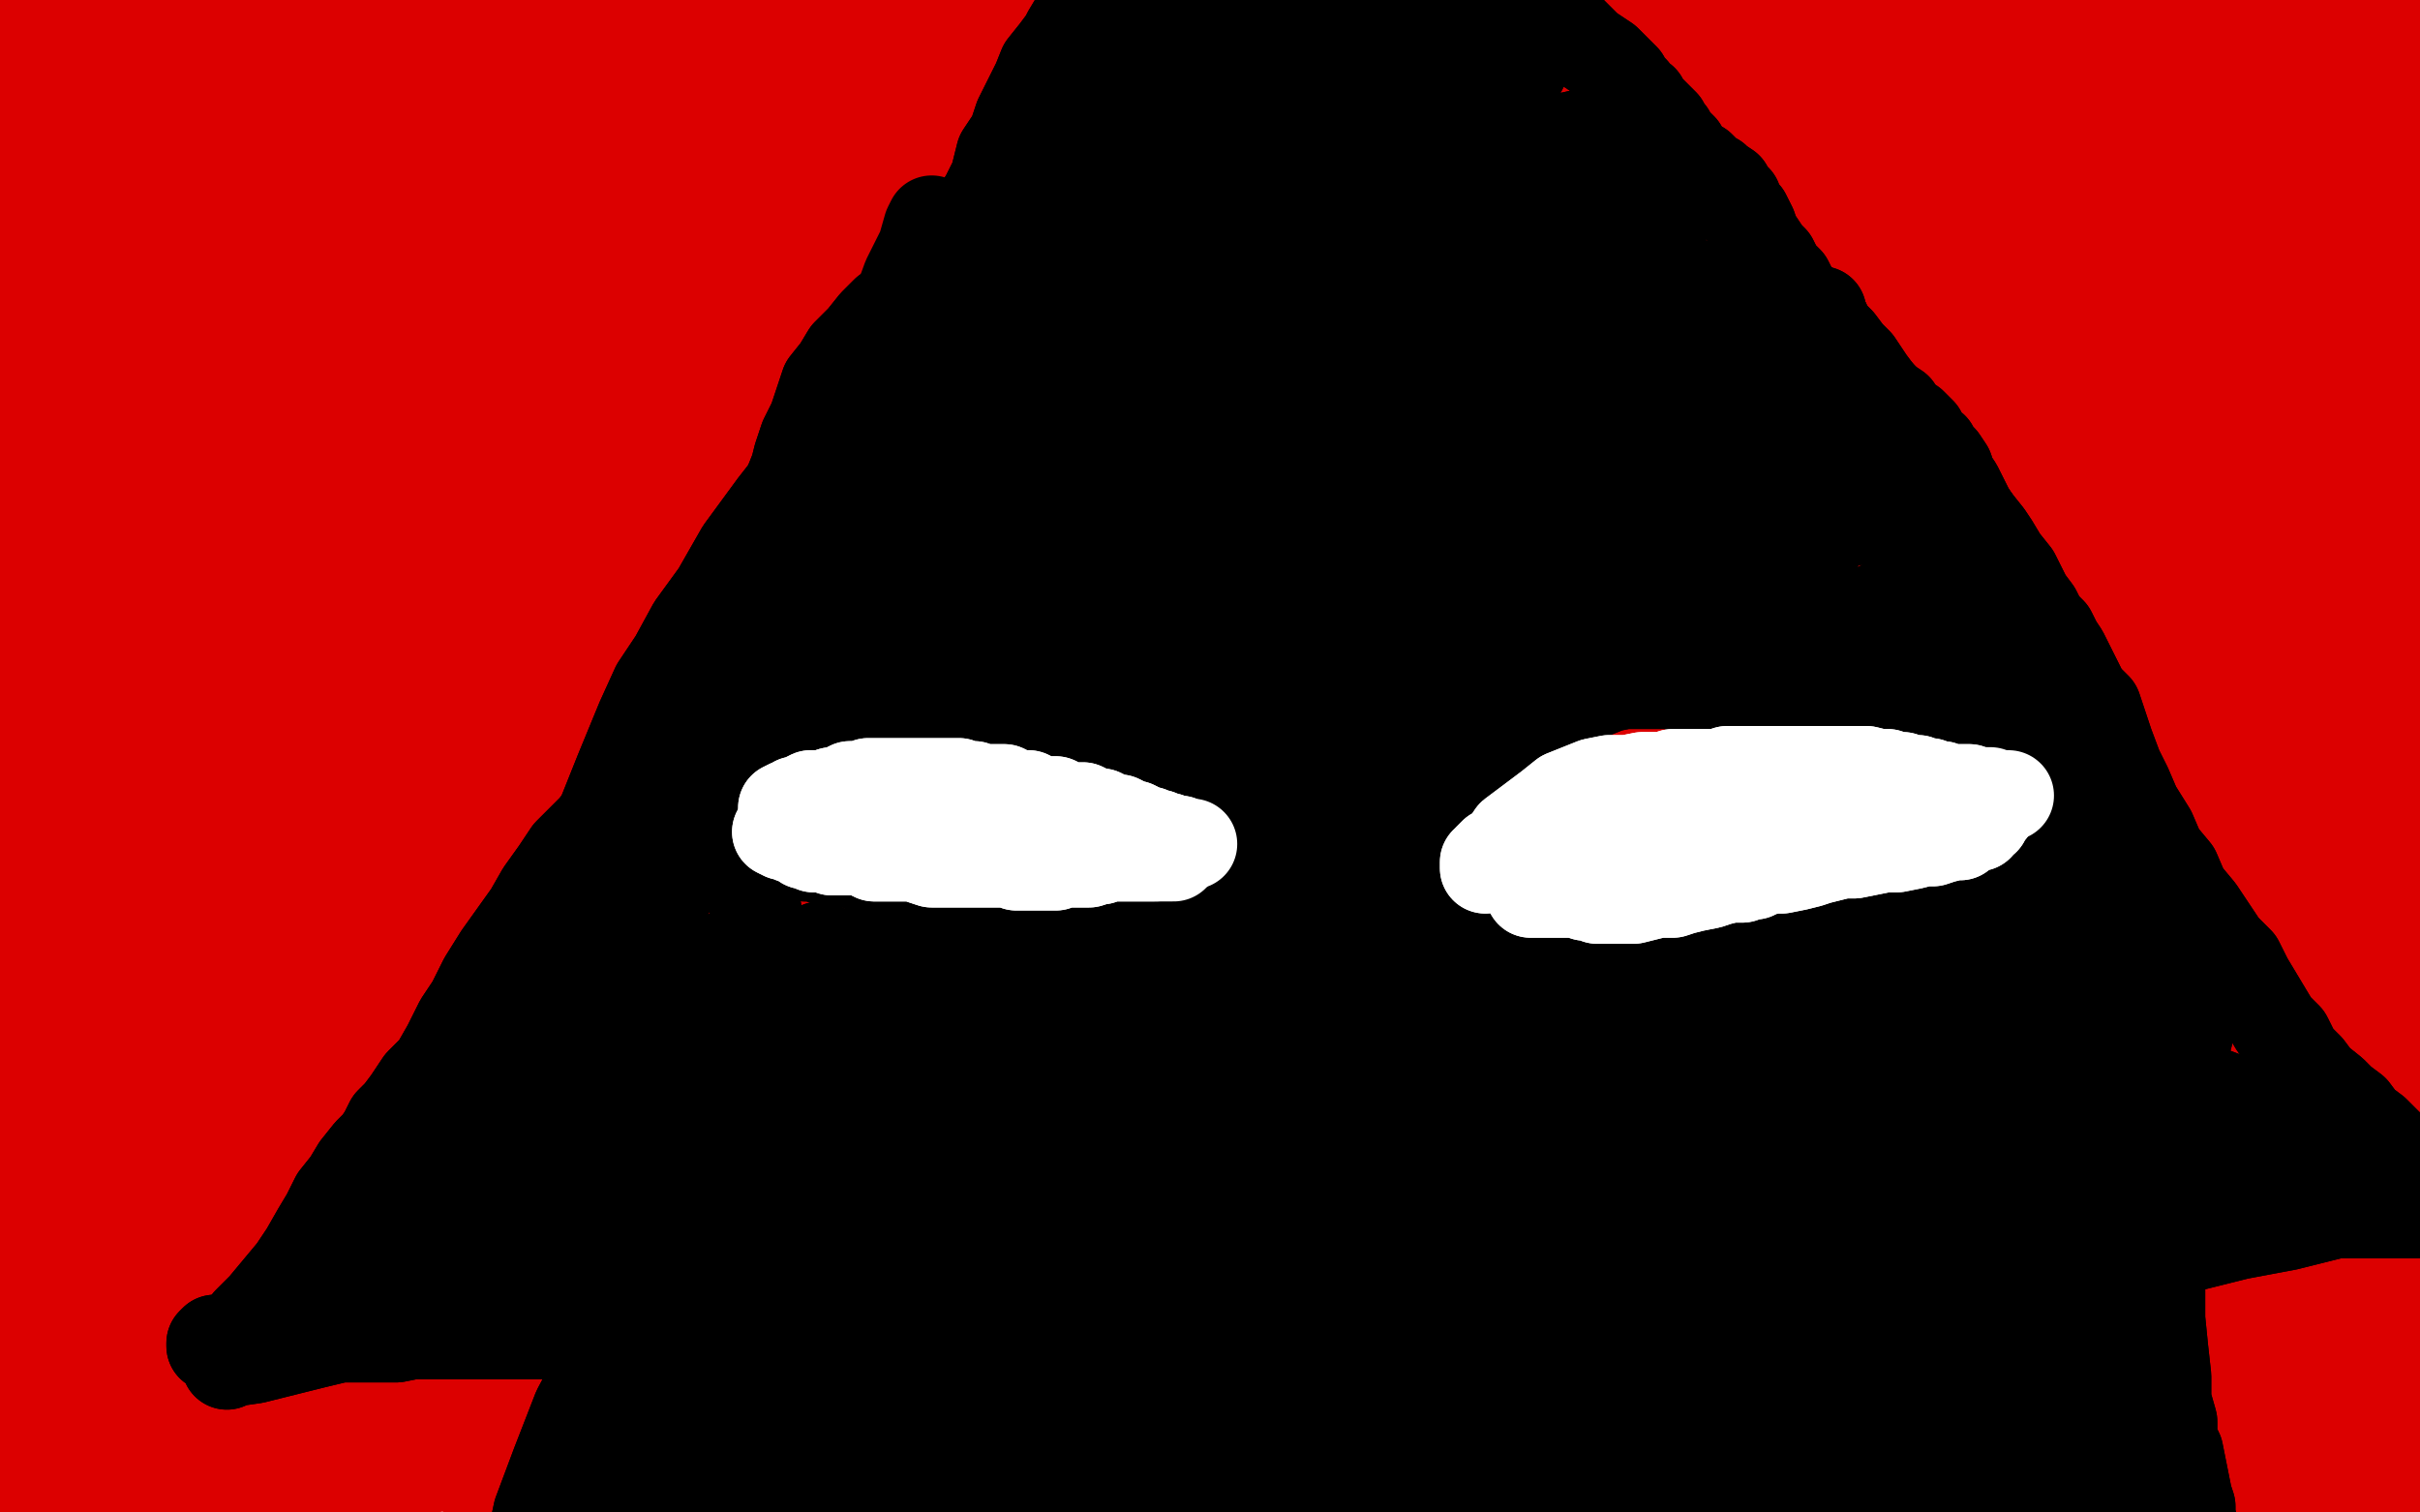
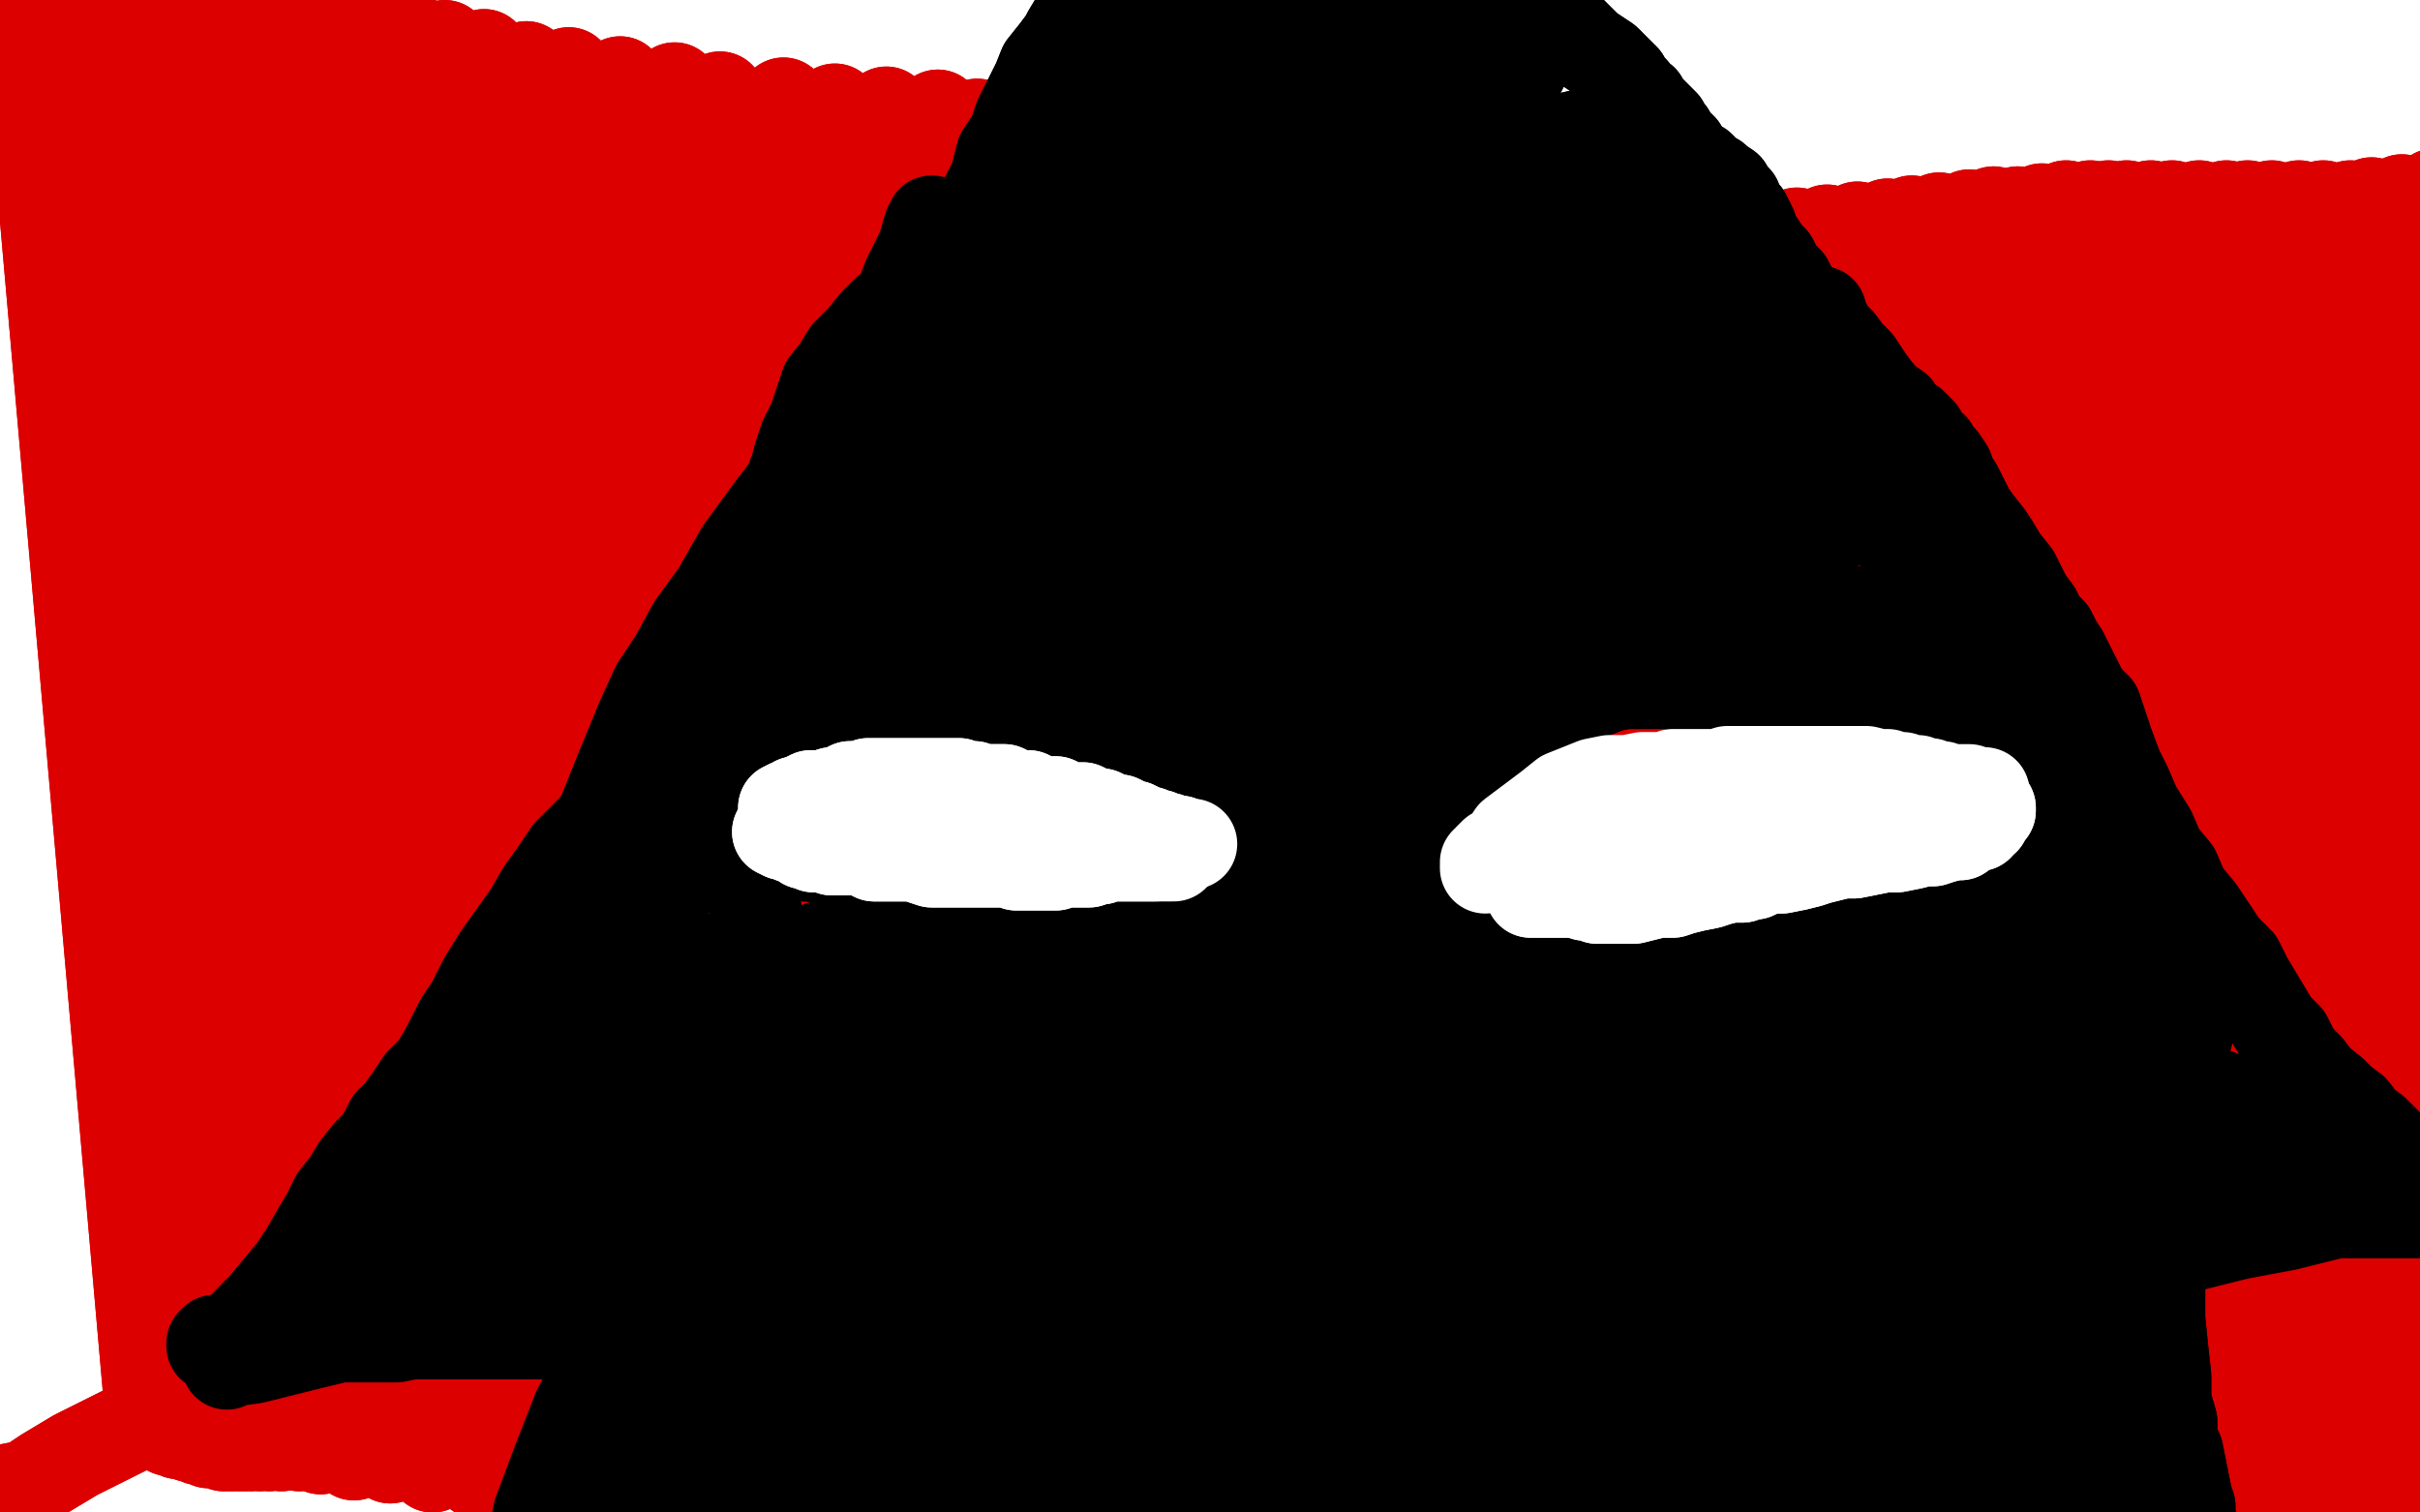
<svg xmlns="http://www.w3.org/2000/svg" width="800" height="500" version="1.1" style="stroke-antialiasing: false">
  <desc>This SVG has been created on https://colorillo.com/</desc>
  <rect x="0" y="0" width="800" height="500" style="fill: rgb(255,255,255); stroke-width:0" />
-   <polyline points="7,39 7,37 7,37 43,418 43,418 7,36 7,36 43,418 43,418 8,34 8,34 43,418 43,418 8,33 8,33 43,418 43,418 8,32 8,32 43,418 8,32 45,417 8,32 47,417 8,32 48,417 8,32 49,417 8,33 50,418 8,33 50,419 8,33 51,419 8,33 51,419 9,33 52,420 10,34 53,421 11,34 55,421 13,34 56,421 14,34 57,422 16,34 59,423 18,33 60,423 20,33 61,423 22,32 61,424 23,32 61,424 24,31 63,425 25,30 63,425 27,30 63,425 27,30 62,426 27,29 61,427 28,28 60,428 28,28 58,430 28,27 56,432 28,27 53,436 28,26 51,439 27,26 49,442 27,25 46,446 27,24 45,449 27,23 43,452 28,22 41,457 28,20 41,459 29,18 40,462 31,16 40,464 34,14 41,465 38,12 42,465 43,10 45,466 49,9 48,465 58,8 55,465 67,8 61,465 75,8 69,465 85,8 78,465 95,8 87,465 107,8 96,465 119,8 104,465 129,9 113,466 140,9 120,467 149,10 129,467 157,11 136,469 167,11 144,469 176,13 151,470 184,14 160,471 192,16 167,472 201,18 176,473 210,20 186,474 220,22 195,476 229,24 205,477 239,25 215,479 250,26 225,481 260,26 233,483 271,28 243,484 281,28 253,485 291,28 261,485 302,28 270,485 312,28 279,485 323,28 288,484 334,28 298,483 344,28 308,483 355,28 319,483 367,29 331,483 380,29 344,485 395,29 358,485 412,29 372,484 426,29 386,483 443,29 403,483 461,29 418,481 476,29 434,481 491,28 449,479 506,27 465,477 524,25 481,475 540,22 495,473 554,20 507,470 567,17 521,467 580,15 536,464 591,14 550,463 601,13 564,462 612,12 576,462 627,10 590,462 641,10 605,463 655,10 622,465 670,10 639,465 686,10 655,467 703,11 670,467 719,12 685,469 735,12 700,469 750,12 714,469 766,11 728,467 782,9 740,465 797,6 754,463 811,4 766,459 825,1 776,456 838,-2 786,452 849,-6 795,449 860,-9 804,446 870,-12 813,443 878,-14 820,441 885,-15 827,438 891,-15 833,437 896,-15 840,437 898,-13 842,439 896,-13 840,440 886,-8 835,443 864,-2 820,445 838,0 798,448 822,0 784,449 803,0 768,448 784,-2 749,447 761,-3 729,445 737,-4 708,442 712,-4 688,439 686,-6 666,436 658,-7 642,434 632,-8 619,431 606,-8 596,430 581,-9 575,427 556,-12 554,424 530,-12 533,420 505,-13 512,416 478,-16 492,411 451,-18 470,406 427,-19 451,403 402,-22 429,399 376,-24 407,397 353,-26 388,395 329,-28 367,395 308,-28 348,394 286,-28 331,393 264,-28 316,393 245,-26 297,393 221,-24 277,394 198,-21 258,396 177,-18 238,399 152,-13 218,403 125,-5 197,407 103,1 179,412 81,7 161,417 62,14 143,423 43,21 127,428 26,28 112,433 14,32 101,438 5,36 91,442 2,39 85,443 1,40 83,445 3,42 83,446 12,45 87,447 30,49 100,450 57,53 123,455 90,56 149,458 128,56 182,462 173,57 220,464 224,57 259,465 277,56 303,465 334,56 350,465 388,56 393,465 446,56 441,463 509,55 495,461 574,53 545,456 639,50 601,453 698,48 648,451 756,48 695,447 808,46 739,444 851,46 773,442 887,46 802,440 913,46 822,439 926,46 833,438 930,46 838,437 931,47 838,437 900,55 826,437 846,68 782,449 818,73 759,456 786,76 731,461 749,78 698,466 709,80 664,470 665,81 628,473 620,81 589,474 577,80 552,473 532,78 509,469 490,74 470,464 473,73 455,461 421,68 411,454 337,62 340,447 298,61 307,445 257,59 274,441 223,56 244,438 188,54 216,435 156,54 191,435 125,53 168,436 98,51 151,436 75,48 143,436 55,43 125,435 43,36 107,431 37,31 93,426 25,23 81,420 13,13 70,412 4,4 61,404 -4,-7 54,396 -11,-17 49,387 -16,-28 44,380 -19,-37 41,372 -22,-44 38,367 -24,-50 35,364 -26,-50 33,362 -27,-50 31,362 -27,-50 31,362 -27,-50 31,365 -27,-43 30,371 -27,-28 29,385 -28,-9 29,402 -27,10 30,420 -27,28 31,437 -25,46 33,450 -24,64 33,463 -23,81 34,474 -23,95 34,483 -23,114 34,494 -25,130 34,506 -26,144 33,516 -28,157 33,526 -29,168 33,534 -29,179 33,540 -29,189 33,546 -29,198 33,550 -29,206 33,552 -28,215 34,556 -28,221 35,560 -27,225 35,562 -27,229 35,565 -26,231 36,566 -25,232 37,567 -24,232 38,567 -23,232 38,567 -22,232 38,564 -19,230 39,560 -15,224 39,552 -8,215 40,542 -4,205 42,531 2,192 44,518 7,177 46,504 15,159 50,487 21,140 52,472 27,123 56,458 34,106 60,441 41,89 65,426 46,75 70,415 52,61 76,404 61,50 83,397 71,38 91,390 83,30 101,384 96,25 111,382 112,24 125,381 132,24 144,383 156,29 168,389 188,37 192,398 221,47 223,408 254,58 255,421 292,71 285,433 329,80 318,446 366,88 349,454 404,95 381,462 438,99 410,467 470,103 437,471 497,105 460,473 514,106 475,475 525,106 482,476 527,106 482,476 527,106 480,476 525,105 478,476 516,105 467,475 493,107 449,475 456,110 419,477 421,114 385,482 377,119 347,488 333,124 304,495 292,129 267,501 252,133 230,506 212,137 194,510 177,140 162,511 142,142 129,510 110,141 101,506 85,139 78,504 64,136 55,501 40,132 40,497 20,125 28,491 5,118 9,482 -7,110 -3,474 -19,104 -12,468 -26,100 -18,461 -31,96 -21,458 -32,94 -21,456 -28,92 -16,455 -3,88 9,457 20,86 29,459 45,86 50,461 70,86 73,463 96,88 96,466 123,88 120,468 148,87 142,469 178,84 165,470 208,78 184,470 236,71 204,469 251,65 213,469" style="fill: none; stroke: #dc0000; stroke-width: 30; stroke-linejoin: round; stroke-linecap: round; stroke-antialiasing: false; stroke-antialias: 0; opacity: 1.0" />
-   <polyline points="315,499 326,493 326,493 344,60 344,60 298,476 282,105 313,449 293,151 321,438 298,158" style="fill: none; stroke: #dc0000; stroke-width: 30; stroke-linejoin: round; stroke-linecap: round; stroke-antialiasing: false; stroke-antialias: 0; opacity: 1.0" />
  <polyline points="315,499 326,493 326,493 344,60 298,476 282,105 313,449 293,151 321,438 298,158 323,435" style="fill: none; stroke: #dc0000; stroke-width: 30; stroke-linejoin: round; stroke-linecap: round; stroke-antialiasing: false; stroke-antialias: 0; opacity: 1.0" />
  <polyline points="-1,493 9,491 9,491 12,489 12,489 15,487 15,487 20,484 20,484 25,481 25,481 31,478 31,478 37,475 37,475 43,472 49,469 55,466 60,464 65,462 70,461 73,460 76,459 78,457 79,457 80,456 80,456 78,458 77,459 76,460 76,461 76,462 76,462 76,463 74,464 74,464 73,465 72,466 71,465 70,466 69,467 68,467 67,468 66,467 65,467 64,467 63,467 62,467 61,467 23,-8 59,468 23,-8 58,469 20,-8 57,469 17,-8 55,469 14,-7 54,469 12,-7 53,469 11,-7 53,469 10,-8 52,470 9,-8 51,470 8,-8 51,470 8,-8 50,470 8,-7 50,471 9,-6 51,471 13,-4 52,471 17,-3 54,472 23,-2 56,473 29,-1 59,474 36,0 63,475 44,0 66,476 50,0 69,477 57,1 71,477 61,2 74,478 65,2 76,478 68,4 77,478 71,5 79,478 72,6 80,478 73,7 81,478 74,8 81,478 75,8 81,478 76,8 83,478 81,8 83,478 85,8 86,478 94,8 89,478 99,8 93,478 106,8 99,478 115,9 106,479 124,10 117,481 135,12 129,482 147,15 143,485 160,18 158,487 174,22 171,489 188,24 186,491 205,27 203,492 223,29 219,493 238,32 236,495 259,34 251,495 276,36 266,496 293,37 279,497 310,38 292,497 323,41 306,499 337,43 319,500 350,45 331,501 361,47 342,503 371,49 351,505 379,52 361,507 385,52 371,509 393,54 382,511 403,56 393,513 413,59 404,516 422,61 414,518 432,62 423,519 442,64 434,519 451,65 442,519 460,66 451,519 469,67 457,519 478,68 464,519 485,69 472,519 492,70 481,518 500,70 489,517 509,72 500,516 518,74 509,514 527,75 519,513 537,76 528,512 547,76 537,511 556,77 547,510 566,78 556,509 575,78 566,507 584,77 575,505 594,77 583,504 604,76 591,502 614,75 600,500 624,74 607,499 632,73 615,498 641,72 622,497 651,71 629,495 659,70 638,494 667,70 645,493 675,69 651,493 683,68 659,492 691,68 666,492 697,68 672,492 703,68 678,492 711,68 685,492 718,68 692,493 727,68 700,493 736,68 707,493 743,68 714,494 751,68 721,493 760,68 729,493 768,68 737,493 777,68 745,493 784,67 754,492 794,66 764,492 805,64 773,491 815,63 783,491 825,62 793,489 834,61 802,487 842,59 811,485 852,57 817,484 861,55 823,482 870,54 830,481 877,53 833,481 884,52 838,480 891,50 844,479 897,50 848,478 903,48 853,477 908,48 858,475 914,48 863,474 919,48 868,473 923,47 871,472 927,47 875,471 930,46 878,470 933,46 880,469 935,46 883,469 937,46 885,468 938,45 887,467 940,45 888,466 940,45 890,465 940,45 891,465 941,44 890,463 941,44 890,462 939,44 888,461 938,43 888,461 936,42 886,459 935,41 885,459 933,40 884,457 931,38 883,457 928,37 882,457 926,36 880,456 923,34 879,455 919,32 877,455 916,31 875,454 911,30 872,454 908,30 869,454 904,28 867,454 899,28 865,454 895,27 863,454 891,26 861,454 888,25 859,455 884,24 857,455 880,24 855,455 876,22 852,455 871,22 850,456 866,21 847,457 862,20 845,457 858,19 843,457 854,19 841,458 852,19 840,458 850,19 839,458 849,19 840,458 849,19 841,458 850,19 843,458 852,20 845,458 855,20 848,459 858,20 853,459 862,21 858,460 867,22 864,460 872,22 871,461 879,22 879,461 888,22 890,460 899,21 902,458 914,20 916,456 930,20 930,453 947,19" style="fill: none; stroke: #dc0000; stroke-width: 30; stroke-linejoin: round; stroke-linecap: round; stroke-antialiasing: false; stroke-antialias: 0; opacity: 1.0" />
  <polyline points="-1,493 9,491 9,491 12,489 12,489 15,487 15,487 20,484 20,484 25,481 25,481 31,478 31,478 37,475 43,472 49,469 55,466 60,464 65,462 70,461 73,460 76,459 78,457 79,457 80,456 80,456 78,458 77,459 76,460 76,461 76,462 76,462 76,463 74,464 74,464 73,465 72,466 71,465 70,466 69,467 68,467 67,468 66,467 65,467 64,467 63,467 62,467 61,467 23,-8 59,468 23,-8 58,469 20,-8 57,469 17,-8 55,469 14,-7 54,469 12,-7 53,469 11,-7 53,469 10,-8 52,470 9,-8 51,470 8,-8 51,470 8,-8 50,470 8,-7 50,471 9,-6 51,471 13,-4 52,471 17,-3 54,472 23,-2 56,473 29,-1 59,474 36,0 63,475 44,0 66,476 50,0 69,477 57,1 71,477 61,2 74,478 65,2 76,478 68,4 77,478 71,5 79,478 72,6 80,478 73,7 81,478 74,8 81,478 75,8 81,478 76,8 83,478 81,8 83,478 85,8 86,478 94,8 89,478 99,8 93,478 106,8 99,478 115,9 106,479 124,10 117,481 135,12 129,482 147,15 143,485 160,18 158,487 174,22 171,489 188,24 186,491 205,27 203,492 223,29 219,493 238,32 236,495 259,34 251,495 276,36 266,496 293,37 279,497 310,38 292,497 323,41 306,499 337,43 319,500 350,45 331,501 361,47 342,503 371,49 351,505 379,52 361,507 385,52 371,509 393,54 382,511 403,56 393,513 413,59 404,516 422,61 414,518 432,62 423,519 442,64 434,519 451,65 442,519 460,66 451,519 469,67 457,519 478,68 464,519 485,69 472,519 492,70 481,518 500,70 489,517 509,72 500,516 518,74 509,514 527,75 519,513 537,76 528,512 547,76 537,511 556,77 547,510 566,78 556,509 575,78 566,507 584,77 575,505 594,77 583,504 604,76 591,502 614,75 600,500 624,74 607,499 632,73 615,498 641,72 622,497 651,71 629,495 659,70 638,494 667,70 645,493 675,69 651,493 683,68 659,492 691,68 666,492 697,68 672,492 703,68 678,492 711,68 685,492 718,68 692,493 727,68 700,493 736,68 707,493 743,68 714,494 751,68 721,493 760,68 729,493 768,68 737,493 777,68 745,493 784,67 754,492 794,66 764,492 805,64 773,491 815,63 783,491 825,62 793,489 834,61 802,487 842,59 811,485 852,57 817,484 861,55 823,482 870,54 830,481 877,53 833,481 884,52 838,480 891,50 844,479 897,50 848,478 903,48 853,477 908,48 858,475 914,48 863,474 919,48 868,473 923,47 871,472 927,47 875,471 930,46 878,470 933,46 880,469 935,46 883,469 937,46 885,468 938,45 887,467 940,45 888,466 940,45 890,465 940,45 891,465 941,44 890,463 941,44 890,462 939,44 888,461 938,43 888,461 936,42 886,459 935,41 885,459 933,40 884,457 931,38 883,457 928,37 882,457 926,36 880,456 923,34 879,455 919,32 877,455 916,31 875,454 911,30 872,454 908,30 869,454 904,28 867,454 899,28 865,454 895,27 863,454 891,26 861,454 888,25 859,455 884,24 857,455 880,24 855,455 876,22 852,455 871,22 850,456 866,21 847,457 862,20 845,457 858,19 843,457 854,19 841,458 852,19 840,458 850,19 839,458 849,19 840,458 849,19 841,458 850,19 843,458 852,20 845,458 855,20 848,459 858,20 853,459 862,21 858,460 867,22 864,460 872,22 871,461 879,22 879,461 888,22 890,460 899,21 902,458 914,20 916,456 930,20 930,453 947,19 943,451 964,19 954,451 978,19 957,451 984,20" style="fill: none; stroke: #dc0000; stroke-width: 30; stroke-linejoin: round; stroke-linecap: round; stroke-antialiasing: false; stroke-antialias: 0; opacity: 1.0" />
  <polyline points="323,86 320,86 320,86 319,88 319,88 316,89 316,89 314,90 314,90 311,92 311,92 309,92 309,92 306,94 306,94 303,96 300,98 297,101 293,103 289,107 285,112 280,117 277,122 273,127 271,133 269,139 266,145 264,151 263,155 261,160 260,166 259,171 257,178 255,186 253,193 251,199 249,205 247,211 247,217 246,221 246,225 245,231 245,237 244,242 243,247 243,253 243,258 243,264 243,269 243,273 244,278 245,283 246,288 247,293 249,297 250,301 251,307 253,312 255,318 257,323 259,328 261,335 262,340 264,344 267,349 268,353 270,358 272,363 274,367 278,371 281,374 283,378 286,383 290,388 293,392 297,395 301,399 306,401 311,404 315,407 320,410 326,412 332,415 338,418 344,420 351,422 357,424 362,426 367,427 372,429 376,430 382,431 385,431 389,431 393,433 396,433 398,433 403,433 408,434 412,435 418,435 422,437 428,438 432,439 438,439 442,440 448,441 452,440 456,440 460,439 466,439 470,438 474,437 479,436 485,434 490,433 496,432 501,431 506,429 510,427 515,426 520,425 523,423 527,421 530,420 534,418 536,417 540,416 542,415 544,413 546,412 549,411 551,409 554,408 556,407 559,405 562,403 566,402 568,400 571,399 574,397 578,395 581,392 584,388 588,385 592,382 596,379 600,375 604,372 607,368 610,364 613,361 616,357 620,354 623,350 626,347 629,343 632,339 634,336 636,332 638,329 640,326 641,323 642,319 644,316 645,313 646,309 648,306 649,302 650,298 652,294 653,290 654,286 655,283 655,279 656,278 656,274 658,270 658,267 659,263 659,260 660,256 660,251 660,246 660,242 660,238 660,233 660,230 659,226 659,222 659,218 659,215 659,212 659,208 659,205 659,202 659,200 659,196 659,192 659,189 658,185 657,182 655,177 653,172 651,169 649,165 647,161 645,158 644,155 642,152 640,150 639,148 636,146 635,143 632,140 629,138 627,135 624,133 621,130 619,128 616,126 613,124 611,122 608,120 605,118 601,115 598,112 594,110 591,108 587,106 583,104 578,102 573,100 569,98 565,96 560,94 555,92 549,90 544,88 539,86 533,84 527,82 521,80 515,78 510,77 505,75 499,74 493,73 489,72 484,70 479,70 475,70 470,69 464,69 459,69 453,69 447,69 439,69 433,69 427,69 421,69 414,69 409,68 404,68 399,68 394,68 389,68 385,68 382,68 379,68 375,68 373,68 371,68 369,68 366,69 363,69 360,70 357,70 355,70 351,71 349,72 345,72 343,73 339,75 336,77 333,79 331,81 328,84 326,86 323,89 321,91 319,94 317,96 315,98 313,100 312,102 311,103" style="fill: none; stroke: #000000; stroke-width: 30; stroke-linejoin: round; stroke-linecap: round; stroke-antialiasing: false; stroke-antialias: 0; opacity: 1.0" />
  <polyline points="323,86 320,86 320,86 319,88 319,88 316,89 316,89 314,90 314,90 311,92 311,92 309,92 309,92 306,94 303,96 300,98 297,101 293,103 289,107 285,112 280,117 277,122 273,127 271,133 269,139 266,145 264,151 263,155 261,160 260,166 259,171 257,178 255,186 253,193 251,199 249,205 247,211 247,217 246,221 246,225 245,231 245,237 244,242 243,247 243,253 243,258 243,264 243,269 243,273 244,278 245,283 246,288 247,293 249,297 250,301 251,307 253,312 255,318 257,323 259,328 261,335 262,340 264,344 267,349 268,353 270,358 272,363 274,367 278,371 281,374 283,378 286,383 290,388 293,392 297,395 301,399 306,401 311,404 315,407 320,410 326,412 332,415 338,418 344,420 351,422 357,424 362,426 367,427 372,429 376,430 382,431 385,431 389,431 393,433 396,433 398,433 403,433 408,434 412,435 418,435 422,437 428,438 432,439 438,439 442,440 448,441 452,440 456,440 460,439 466,439 470,438 474,437 479,436 485,434 490,433 496,432 501,431 506,429 510,427 515,426 520,425 523,423 527,421 530,420 534,418 536,417 540,416 542,415 544,413 546,412 549,411 551,409 554,408 556,407 559,405 562,403 566,402 568,400 571,399 574,397 578,395 581,392 584,388 588,385 592,382 596,379 600,375 604,372 607,368 610,364 613,361 616,357 620,354 623,350 626,347 629,343 632,339 634,336 636,332 638,329 640,326 641,323 642,319 644,316 645,313 646,309 648,306 649,302 650,298 652,294 653,290 654,286 655,283 655,279 656,278 656,274 658,270 658,267 659,263 659,260 660,256 660,251 660,246 660,242 660,238 660,233 660,230 659,226 659,222 659,218 659,215 659,212 659,208 659,205 659,202 659,200 659,196 659,192 659,189 658,185 657,182 655,177 653,172 651,169 649,165 647,161 645,158 644,155 642,152 640,150 639,148 636,146 635,143 632,140 629,138 627,135 624,133 621,130 619,128 616,126 613,124 611,122 608,120 605,118 601,115 598,112 594,110 591,108 587,106 583,104 578,102 573,100 569,98 565,96 560,94 555,92 549,90 544,88 539,86 533,84 527,82 521,80 515,78 510,77 505,75 499,74 493,73 489,72 484,70 479,70 475,70 470,69 464,69 459,69 453,69 447,69 439,69 433,69 427,69 421,69 414,69 409,68 404,68 399,68 394,68 389,68 385,68 382,68 379,68 375,68 373,68 371,68 369,68 366,69 363,69 360,70 357,70 355,70 351,71 349,72 345,72 343,73 339,75 336,77 333,79 331,81 328,84 326,86 323,89 321,91 319,94 317,96 315,98 313,100 312,102 311,103 310,105 309,104 308,105 308,105" style="fill: none; stroke: #000000; stroke-width: 30; stroke-linejoin: round; stroke-linecap: round; stroke-antialiasing: false; stroke-antialias: 0; opacity: 1.0" />
  <polyline points="504,242 506,241 506,241 506,240 506,240 508,238 508,238 512,236 512,236 516,234 516,234 521,231 521,231 527,229 527,229 532,227 537,226 542,226 547,226 552,226 556,227 560,227 565,228 569,228 572,229 576,229 578,230 581,231 583,231 585,232 587,233 589,233 592,233 594,234 597,235 599,235" style="fill: none; stroke: #000000; stroke-width: 30; stroke-linejoin: round; stroke-linecap: round; stroke-antialiasing: false; stroke-antialias: 0; opacity: 1.0" />
  <polyline points="504,242 506,241 506,241 506,240 506,240 508,238 508,238 512,236 512,236 516,234 516,234 521,231 521,231 527,229 532,227 537,226 542,226 547,226 552,226 556,227 560,227 565,228 569,228 572,229 576,229 578,230 581,231 583,231 585,232 587,233 589,233 592,233 594,234 597,235 599,235 600,235 602,236 603,237 604,237 605,236" style="fill: none; stroke: #000000; stroke-width: 30; stroke-linejoin: round; stroke-linecap: round; stroke-antialiasing: false; stroke-antialias: 0; opacity: 1.0" />
  <polyline points="516,229 516,229 516,229 513,231 513,231 510,232 510,232 507,234 507,234 503,237 503,237 499,241 499,241 495,243 491,246 487,249 483,252 479,255 477,257 473,260 471,263 469,265 467,267 465,268 463,269 462,270 462,271 461,271 460,271 460,272 459,272 459,273 460,273 462,273 463,273 464,273 466,273 468,273 470,274 472,275 474,275 477,275 479,276 481,277 484,278 487,279 490,280 494,281 497,281 500,283 504,283 508,283 511,284 514,284 518,284 520,285 524,285 528,284 533,284 539,283 543,282 548,282 554,281 558,280 562,280 565,280 570,279 573,279 576,278 579,278 582,277 584,277 587,276 589,275 592,275 594,274 596,274 599,273 602,271 606,268 610,266 613,263 616,261 618,258 621,256 624,255 626,253 628,253 630,252 632,251 633,251 634,251 635,250 636,250 636,249 636,249 635,248 634,248 634,247 633,246 632,246 631,245 630,244 628,243 627,242 625,240 624,239 622,237 620,237 618,236 616,235 615,234 613,233 611,232 610,232" style="fill: none; stroke: #000000; stroke-width: 30; stroke-linejoin: round; stroke-linecap: round; stroke-antialiasing: false; stroke-antialias: 0; opacity: 1.0" />
  <polyline points="516,229 516,229 516,229 513,231 513,231 510,232 510,232 507,234 507,234 503,237 503,237 499,241 495,243 491,246 487,249 483,252 479,255 477,257 473,260 471,263 469,265 467,267 465,268 463,269 462,270 462,271 461,271 460,271 460,272 459,272 459,273 460,273 462,273 463,273 464,273 466,273 468,273 470,274 472,275 474,275 477,275 479,276 481,277 484,278 487,279 490,280 494,281 497,281 500,283 504,283 508,283 511,284 514,284 518,284 520,285 524,285 528,284 533,284 539,283 543,282 548,282 554,281 558,280 562,280 565,280 570,279 573,279 576,278 579,278 582,277 584,277 587,276 589,275 592,275 594,274 596,274 599,273 602,271 606,268 610,266 613,263 616,261 618,258 621,256 624,255 626,253 628,253 630,252 632,251 633,251 634,251 635,250 636,250 636,249 636,249 635,248 634,248 634,247 633,246 632,246 631,245 630,244 628,243 627,242 625,240 624,239 622,237 620,237 618,236 616,235 615,234 613,233 611,232 610,232 608,231 607,230 605,230 604,229" style="fill: none; stroke: #000000; stroke-width: 30; stroke-linejoin: round; stroke-linecap: round; stroke-antialiasing: false; stroke-antialias: 0; opacity: 1.0" />
  <polyline points="263,239 267,239 267,239 269,239 269,239 272,238 272,238 275,238 275,238 279,238 279,238 282,238 282,238 285,238 289,238 294,237 300,237 305,238 311,238 318,238 323,239 330,239 336,240 340,241 346,242 352,243 357,245 362,247 368,248 373,250 378,251 382,252 388,254 392,255 397,257 403,259 408,261 413,262 418,263 421,265 423,266" style="fill: none; stroke: #000000; stroke-width: 30; stroke-linejoin: round; stroke-linecap: round; stroke-antialiasing: false; stroke-antialias: 0; opacity: 1.0" />
  <polyline points="263,239 267,239 267,239 269,239 269,239 272,238 272,238 275,238 275,238 279,238 279,238 282,238 285,238 289,238 294,237 300,237 305,238 311,238 318,238 323,239 330,239 336,240 340,241 346,242 352,243 357,245 362,247 368,248 373,250 378,251 382,252 388,254 392,255 397,257 403,259 408,261 413,262 418,263 421,265 423,266 425,267 427,267 427,268" style="fill: none; stroke: #000000; stroke-width: 30; stroke-linejoin: round; stroke-linecap: round; stroke-antialiasing: false; stroke-antialias: 0; opacity: 1.0" />
  <polyline points="264,240 263,240 263,240 263,240 263,240 262,241 262,241 261,242 261,242 260,242 260,242 260,243 260,245 259,246 259,247 259,249 258,250 258,252 258,253 258,254 257,255 257,257 257,259 256,261 256,263 255,265 255,267 255,268 255,270 255,272 255,273 255,274 255,275 255,276 255,276 256,277 257,277 257,278 259,279 259,279 261,280 262,281 265,282 266,283 269,283 272,284 275,285 278,285 281,285 284,286 288,288 291,289 292,290 296,291 302,292 306,293 310,294 313,295 317,296 321,296 322,297 326,297 329,297 334,297 338,297 342,297 347,297 352,297 356,297 360,297 364,297 368,297 371,297 374,297 376,296 380,296 382,296 385,295 388,294 391,293 394,292 396,292 400,291 404,289 408,288 411,287 414,285 417,284 420,283 422,282 424,281 426,280 427,280 428,278 430,277 430,277 432,276 433,275 433,275 433,274 433,274" style="fill: none; stroke: #000000; stroke-width: 30; stroke-linejoin: round; stroke-linecap: round; stroke-antialiasing: false; stroke-antialias: 0; opacity: 1.0" />
  <polyline points="264,240 263,240 263,240 263,240 263,240 262,241 262,241 261,242 261,242 260,242 260,243 260,245 259,246 259,247 259,249 258,250 258,252 258,253 258,254 257,255 257,257 257,259 256,261 256,263 255,265 255,267 255,268 255,270 255,272 255,273 255,274 255,275 255,276 255,276 256,277 257,277 257,278 259,279 259,279 261,280 262,281 265,282 266,283 269,283 272,284 275,285 278,285 281,285 284,286 288,288 291,289 292,290 296,291 302,292 306,293 310,294 313,295 317,296 321,296 322,297 326,297 329,297 334,297 338,297 342,297 347,297 352,297 356,297 360,297 364,297 368,297 371,297 374,297 376,296 380,296 382,296 385,295 388,294 391,293 394,292 396,292 400,291 404,289 408,288 411,287 414,285 417,284 420,283 422,282 424,281 426,280 427,280 428,278 430,277 430,277 432,276 433,275 433,275 433,274 433,274" style="fill: none; stroke: #000000; stroke-width: 30; stroke-linejoin: round; stroke-linecap: round; stroke-antialiasing: false; stroke-antialias: 0; opacity: 1.0" />
  <polyline points="271,313 275,315 275,315 276,317 276,317 278,319 278,319 280,321 280,321 282,325 282,325 284,328 284,328 286,333 289,337 291,341 294,345 296,349 298,353 301,357 304,361 306,364 308,369 310,372 313,375 316,378 318,381 322,384 325,387 330,389 334,393 339,395 344,397 351,399 357,401 364,403 371,405 377,407 383,409 389,411 394,413 398,414 402,416 404,417 407,417 408,418 410,419 410,419 409,419 408,417 407,417 405,417 403,417 400,417 397,417 392,416 386,414 381,412 376,411 368,409 362,406 356,404 351,401 345,397 340,393 334,387 329,383 323,377 317,371 313,364 308,358 305,351 301,345 298,339 296,333 294,328 292,322 291,318 290,316 290,314 289,313 289,312 291,315 293,317 295,319 297,322 300,325 304,329 308,333 311,338 314,342 318,346 321,350 326,355 330,360 334,364 340,369 346,372 352,377 360,381 367,387 375,392 383,396 390,402 397,408 403,414 410,419 414,423 419,427 422,429 425,431 428,433 430,434 430,435 432,435 434,435 435,436 436,436 438,436 439,436 439,435 439,435 439,433 437,431 434,428 432,426 423,419 409,407 400,400 391,393 385,390 381,387 375,381 367,374 358,365 350,357 343,349 336,343 330,338 325,334 323,332 321,331 320,330 319,330" style="fill: none; stroke: #000000; stroke-width: 30; stroke-linejoin: round; stroke-linecap: round; stroke-antialiasing: false; stroke-antialias: 0; opacity: 1.0" />
  <polyline points="271,313 275,315 275,315 276,317 276,317 278,319 278,319 280,321 280,321 282,325 282,325 284,328 286,333 289,337 291,341 294,345 296,349 298,353 301,357 304,361 306,364 308,369 310,372 313,375 316,378 318,381 322,384 325,387 330,389 334,393 339,395 344,397 351,399 357,401 364,403 371,405 377,407 383,409 389,411 394,413 398,414 402,416 404,417 407,417 408,418 410,419 410,419 409,419 408,417 407,417 405,417 403,417 400,417 397,417 392,416 386,414 381,412 376,411 368,409 362,406 356,404 351,401 345,397 340,393 334,387 329,383 323,377 317,371 313,364 308,358 305,351 301,345 298,339 296,333 294,328 292,322 291,318 290,316 290,314 289,313 289,312 291,315 293,317 295,319 297,322 300,325 304,329 308,333 311,338 314,342 318,346 321,350 326,355 330,360 334,364 340,369 346,372 352,377 360,381 367,387 375,392 383,396 390,402 397,408 403,414 410,419 414,423 419,427 422,429 425,431 428,433 430,434 430,435 432,435 434,435 435,436 436,436 438,436 439,436 439,435 439,435 439,433 437,431 434,428 432,426 423,419 409,407 400,400 391,393 385,390 381,387 375,381 367,374 358,365 350,357 343,349 336,343 330,338 325,334 323,332 321,331 320,330 319,330" style="fill: none; stroke: #000000; stroke-width: 30; stroke-linejoin: round; stroke-linecap: round; stroke-antialiasing: false; stroke-antialias: 0; opacity: 1.0" />
  <polyline points="237,258 236,255 236,255 235,253 235,253 235,252 235,252 235,250 235,250 235,248 235,248 234,246 234,246 234,245 234,245 234,244 233,242 233,241 233,241" style="fill: none; stroke: #000000; stroke-width: 30; stroke-linejoin: round; stroke-linecap: round; stroke-antialiasing: false; stroke-antialias: 0; opacity: 1.0" />
  <polyline points="237,258 236,255 236,255 235,253 235,253 235,252 235,252 235,250 235,250 235,248 235,248 234,246 234,246 234,245 234,244 233,242 233,241 233,241" style="fill: none; stroke: #000000; stroke-width: 30; stroke-linejoin: round; stroke-linecap: round; stroke-antialiasing: false; stroke-antialias: 0; opacity: 1.0" />
  <polyline points="341,60 340,60 340,60 336,62 336,62 331,65 331,65 328,70 328,70 324,73 324,73 319,78 319,78 314,84 307,91 301,97 296,103 291,110 288,115 285,122 280,129 277,137 273,144 269,151 266,158 264,165 262,171 261,178 258,185 255,193 253,200 251,207 247,213 245,219 243,225 242,231 239,238 238,245 235,252 232,261 229,268 227,274 225,280 224,285 222,290 221,295 219,299 219,303 218,307 218,309 217,313 217,316 216,319 215,322 214,325 213,328 213,331 211,335 210,337 209,341 207,344 207,346 206,348 205,350 203,353 202,355 201,357 199,359 198,361 197,363 196,365 195,367 194,369 193,370 192,372 191,373 191,375 190,377 189,378 189,379 188,381 188,382 188,384 188,385 187,387 187,389 187,390 187,391 186,392 186,392 185,393 184,394 185,394 185,395 185,395 187,396 190,397 195,399 201,400 207,402 216,403 224,404 231,406 240,407 249,407 258,408 268,409 276,410 286,411 295,412 304,413 315,415 327,416 337,417 350,417 362,419 375,419 388,419 399,419 410,419 421,419 432,419 443,419 456,419 467,418 479,416 492,415 504,413 516,411 528,411 542,409 554,409 567,409 578,409 590,409 601,409 613,410 622,411 633,411 642,413 652,413 661,413 670,413 679,413 688,413 696,413 703,412 710,411 715,410 722,409 727,408 731,407 736,407 740,405 744,405 746,404 749,404 752,404 753,404 754,403 756,403 759,403 763,402 769,401 778,399 785,398 792,397 798,397 802,396 804,396 806,395 807,395 807,395 807,394 806,393 805,393 804,392 803,391 802,391 800,389 799,388 798,386 796,384 794,382 791,380 788,377 785,374 781,371 778,367 774,364 771,361 766,357 763,353 759,349 756,343 752,339 749,334 746,329 743,324 740,318 735,313 731,307 727,301 722,295 719,288 714,282 711,275 706,267 703,260 700,254 697,246 695,240 693,234 689,230 686,224 684,220 682,216 680,213 678,209 675,206 673,202 670,198 668,194 666,190 662,185 659,180 657,177 653,172 650,168 647,164 643,160 641,156 638,153 636,150 633,146 630,142 628,139 625,136 622,132 621,130 618,126 616,123 614,120 611,117 608,113 605,110 603,106 599,104 596,100 593,97 591,93 588,90 586,86 584,84 582,81 580,78 579,75 578,73 577,71 575,69 574,66 572,64 571,62 568,60 567,59 565,58 563,56 562,55 560,54 559,53 558,52 557,52 557,51 556,50 556,50 556,49 555,48 554,48 554,47 553,46 552,44 551,43 550,41 549,40 547,38 545,36 544,35 543,33 541,32 540,30 538,28 537,26 535,24 533,22 531,20 528,18 525,16 523,14 521,12 518,9 516,7 514,6 513,4 511,2 509,0 507,-1 505,-2 504,-4 502,-6 500,-7 498,-8 496,-10 494,-11 491,-13 489,-14 487,-16 486,-18 484,-19 483,-21 481,-22 479,-24 477,-26 475,-28 472,-31 469,-32 467,-32 466,-32 462,-30 457,-24 450,-16 441,-6 437,-2 433,4 429,10 425,16 419,22 413,27 407,33 401,39 395,44 387,50 380,55 373,61 366,66 358,73 349,80 341,88 332,95 324,103 317,110 309,118 301,126 294,133 287,140 280,146 275,151 271,156 267,161 264,165 262,168 260,171 259,173 257,175 256,177 256,177 256,178 256,179 257,177 258,176 261,172 265,165 272,156 279,146 287,134 294,122 302,111 308,101 315,92 322,81 329,71 337,60 344,51 352,41 360,30 368,22 376,12 383,5 390,-2 396,-9 400,-13 406,-18 411,-22 415,-25 418,-29 424,-34 428,-38 430,-40 430,-41 429,-41 425,-36 417,-25 406,-11 400,-3 394,6 386,17 377,27 370,39 361,52 352,65 344,78 335,91 327,102 322,111 318,118 317,122 317,124 317,124 332,111 357,87 380,59 405,29 426,2 445,-21 458,-40 464,-49 466,-50 466,-50 436,-27 377,40 351,72 323,107 303,134 289,153 281,166 278,172 278,172 279,171 287,164 309,141 336,110 358,84 381,59 399,40 410,28 413,24 414,24 410,29 392,52 361,91 333,126 309,157 294,177 287,190 286,196 286,196 289,194 301,181 320,156 336,134 349,113 363,92 374,75 378,65 379,62 377,62 368,71 345,97 322,125 302,152 283,177 268,195 259,208 256,215 255,217 255,216 257,214 261,208 269,198 279,186 286,175 295,165 303,155 310,147 316,142 319,140 321,139 322,140 321,142 315,153 302,170 291,184 279,197 270,204 265,208 263,208 262,208 265,197 271,181 277,162 282,145" style="fill: none; stroke: #000000; stroke-width: 30; stroke-linejoin: round; stroke-linecap: round; stroke-antialiasing: false; stroke-antialias: 0; opacity: 1.0" />
  <polyline points="341,60 340,60 340,60 336,62 336,62 331,65 331,65 328,70 328,70 324,73 324,73 319,78 314,84 307,91 301,97 296,103 291,110 288,115 285,122 280,129 277,137 273,144 269,151 266,158 264,165 262,171 261,178 258,185 255,193 253,200 251,207 247,213 245,219 243,225 242,231 239,238 238,245 235,252 232,261 229,268 227,274 225,280 224,285 222,290 221,295 219,299 219,303 218,307 218,309 217,313 217,316 216,319 215,322 214,325 213,328 213,331 211,335 210,337 209,341 207,344 207,346 206,348 205,350 203,353 202,355 201,357 199,359 198,361 197,363 196,365 195,367 194,369 193,370 192,372 191,373 191,375 190,377 189,378 189,379 188,381 188,382 188,384 188,385 187,387 187,389 187,390 187,391 186,392 186,392 185,393 184,394 185,394 185,395 185,395 187,396 190,397 195,399 201,400 207,402 216,403 224,404 231,406 240,407 249,407 258,408 268,409 276,410 286,411 295,412 304,413 315,415 327,416 337,417 350,417 362,419 375,419 388,419 399,419 410,419 421,419 432,419 443,419 456,419 467,418 479,416 492,415 504,413 516,411 528,411 542,409 554,409 567,409 578,409 590,409 601,409 613,410 622,411 633,411 642,413 652,413 661,413 670,413 679,413 688,413 696,413 703,412 710,411 715,410 722,409 727,408 731,407 736,407 740,405 744,405 746,404 749,404 752,404 753,404 754,403 756,403 759,403 763,402 769,401 778,399 785,398 792,397 798,397 802,396 804,396 806,395 807,395 807,395 807,394 806,393 805,393 804,392 803,391 802,391 800,389 799,388 798,386 796,384 794,382 791,380 788,377 785,374 781,371 778,367 774,364 771,361 766,357 763,353 759,349 756,343 752,339 749,334 746,329 743,324 740,318 735,313 731,307 727,301 722,295 719,288 714,282 711,275 706,267 703,260 700,254 697,246 695,240 693,234 689,230 686,224 684,220 682,216 680,213 678,209 675,206 673,202 670,198 668,194 666,190 662,185 659,180 657,177 653,172 650,168 647,164 643,160 641,156 638,153 636,150 633,146 630,142 628,139 625,136 622,132 621,130 618,126 616,123 614,120 611,117 608,113 605,110 603,106 599,104 596,100 593,97 591,93 588,90 586,86 584,84 582,81 580,78 579,75 578,73 577,71 575,69 574,66 572,64 571,62 568,60 567,59 565,58 563,56 562,55 560,54 559,53 558,52 557,52 557,51 556,50 556,50 556,49 555,48 554,48 554,47 553,46 552,44 551,43 550,41 549,40 547,38 545,36 544,35 543,33 541,32 540,30 538,28 537,26 535,24 533,22 531,20 528,18 525,16 523,14 521,12 518,9 516,7 514,6 513,4 511,2 509,0 507,-1 505,-2 504,-4 502,-6 500,-7 498,-8 496,-10 494,-11 491,-13 489,-14 487,-16 486,-18 484,-19 483,-21 481,-22 479,-24 477,-26 475,-28 472,-31 469,-32 467,-32 466,-32 462,-30 457,-24 450,-16 441,-6 437,-2 433,4 429,10 425,16 419,22 413,27 407,33 401,39 395,44 387,50 380,55 373,61 366,66 358,73 349,80 341,88 332,95 324,103 317,110 309,118 301,126 294,133 287,140 280,146 275,151 271,156 267,161 264,165 262,168 260,171 259,173 257,175 256,177 256,177 256,178 256,179 257,177 258,176 261,172 265,165 272,156 279,146 287,134 294,122 302,111 308,101 315,92 322,81 329,71 337,60 344,51 352,41 360,30 368,22 376,12 383,5 390,-2 396,-9 400,-13 406,-18 411,-22 415,-25 418,-29 424,-34 428,-38 430,-40 430,-41 429,-41 425,-36 417,-25 406,-11 400,-3 394,6 386,17 377,27 370,39 361,52 352,65 344,78 335,91 327,102 322,111 318,118 317,122 317,124 317,124 332,111 357,87 380,59 405,29 426,2 445,-21 458,-40 464,-49 466,-50 466,-50 436,-27 377,40 351,72 323,107 303,134 289,153 281,166 278,172 278,172 279,171 287,164 309,141 336,110 358,84 381,59 399,40 410,28 413,24 414,24 410,29 392,52 361,91 333,126 309,157 294,177 287,190 286,196 286,196 289,194 301,181 320,156 336,134 349,113 363,92 374,75 378,65 379,62 377,62 368,71 345,97 322,125 302,152 283,177 268,195 259,208 256,215 255,217 255,216 257,214 261,208 269,198 279,186 286,175 295,165 303,155 310,147 316,142 319,140 321,139 322,140 321,142 315,153 302,170 291,184 279,197 270,204 265,208 263,208 262,208 265,197 271,181 277,162 282,145 287,130 292,115 296,103 300,92 305,82 307,75 308,73" style="fill: none; stroke: #000000; stroke-width: 30; stroke-linejoin: round; stroke-linecap: round; stroke-antialiasing: false; stroke-antialias: 0; opacity: 1.0" />
  <polyline points="316,81 308,92 308,92 298,107 298,107 287,122 287,122 277,138 277,138 267,153 267,153 256,167 256,167 245,182 245,182 237,196 229,207 223,218 217,227 212,238 205,255 199,270 193,283 189,294 185,304 183,311 179,320 175,329 169,338 165,346 160,352 157,357 153,360 150,365 147,368 143,371 141,375 138,377 136,380 135,382 134,384 133,386 132,387 133,388 132,387 132,388 133,388 135,388 137,388 140,388 143,388 145,388 148,387 151,387 154,387 157,387 161,385 165,383 169,380 173,374 177,365 182,354 186,339 191,326 195,315 198,306 201,300 202,294 203,291 203,288 204,287 204,290 201,300 196,317 190,334 185,349 181,360 179,369 178,374 178,377 179,379 179,380 180,380 188,360 198,341 207,328 212,317 215,308 217,305 218,303 217,303 217,304 216,307 214,311 212,315 211,321 210,329 209,342 209,351 210,361 211,370 213,380 215,388 219,393 223,396 228,395 232,389 239,372 243,352 246,336 246,325 246,319 244,316 242,315 242,317 238,321 234,329 230,338 227,347 225,355 224,362 223,367 223,371 224,373 225,374 228,372 239,366 255,358 268,353 279,349 285,348 286,348 286,350 285,354 279,363 275,371 269,376 265,379 261,380 257,381 253,380 250,379 245,375 241,371 238,366 237,362 237,360 239,358 245,356 255,356 266,357 280,361 291,367 302,373 313,379 322,383 330,388 339,391 346,393 354,391 361,387 369,383 378,377 387,372 395,367 404,363 410,361 416,360 419,360 419,360 415,362 399,369 377,377 354,383 335,387 316,390 299,392 284,393 270,394 258,395 248,396 240,397 236,397 235,397 235,396" style="fill: none; stroke: #000000; stroke-width: 30; stroke-linejoin: round; stroke-linecap: round; stroke-antialiasing: false; stroke-antialias: 0; opacity: 1.0" />
  <polyline points="316,81 308,92 308,92 298,107 298,107 287,122 287,122 277,138 277,138 267,153 267,153 256,167 256,167 245,182 237,196 229,207 223,218 217,227 212,238 205,255 199,270 193,283 189,294 185,304 183,311 179,320 175,329 169,338 165,346 160,352 157,357 153,360 150,365 147,368 143,371 141,375 138,377 136,380 135,382 134,384 133,386 132,387 133,388 132,387 132,388 133,388 135,388 137,388 140,388 143,388 145,388 148,387 151,387 154,387 157,387 161,385 165,383 169,380 173,374 177,365 182,354 186,339 191,326 195,315 198,306 201,300 202,294 203,291 203,288 204,287 204,290 201,300 196,317 190,334 185,349 181,360 179,369 178,374 178,377 179,379 179,380 180,380 188,360 198,341 207,328 212,317 215,308 217,305 218,303 217,303 217,304 216,307 214,311 212,315 211,321 210,329 209,342 209,351 210,361 211,370 213,380 215,388 219,393 223,396 228,395 232,389 239,372 243,352 246,336 246,325 246,319 244,316 242,315 242,317 238,321 234,329 230,338 227,347 225,355 224,362 223,367 223,371 224,373 225,374 228,372 239,366 255,358 268,353 279,349 285,348 286,348 286,350 285,354 279,363 275,371 269,376 265,379 261,380 257,381 253,380 250,379 245,375 241,371 238,366 237,362 237,360 239,358 245,356 255,356 266,357 280,361 291,367 302,373 313,379 322,383 330,388 339,391 346,393 354,391 361,387 369,383 378,377 387,372 395,367 404,363 410,361 416,360 419,360 419,360 415,362 399,369 377,377 354,383 335,387 316,390 299,392 284,393 270,394 258,395 248,396 240,397 236,397 235,397 235,396 240,394 255,386 275,379 296,375 320,372 333,371" style="fill: none; stroke: #000000; stroke-width: 30; stroke-linejoin: round; stroke-linecap: round; stroke-antialiasing: false; stroke-antialias: 0; opacity: 1.0" />
  <polyline points="271,342 274,341 274,341 276,339 276,339 280,338 280,338 284,337 284,337 291,335 291,335 298,335 298,335 304,334 304,334 308,333 312,333 315,332 319,331 326,331 334,330 343,329 353,329 363,329 375,331 387,332 398,335 409,336 417,339 427,340 435,341 442,340 448,339 452,338 460,336 466,335 475,333 486,330 494,329 505,328 516,327 525,326 535,325 544,324 552,323 560,321 566,320 569,319 569,318 566,317 558,317 537,317 509,317 470,319 435,322 408,324 384,327 363,329 348,331 330,333 321,334 319,333 318,333 322,332 339,329 371,324 400,319 429,316 456,313 473,311 482,310 486,308 487,305 480,304 458,300 423,298 383,301 343,307 314,316 292,323 283,326 281,327 282,328 283,328 290,328 304,329 321,329 338,328 355,327 376,325 400,322 421,318 443,315 462,312 478,308 493,306 501,305 505,304 505,304 501,305 486,307 450,312 413,319 372,327 338,334 307,341 285,345 274,348 270,349 271,349 274,348 287,346 315,341 346,336 378,331 408,328 441,326 474,323 504,323 534,322 561,321 581,321 595,319 600,319 601,319 594,319 558,320 498,326 442,339 393,355 364,369 351,381 350,385 364,384 407,378 462,368 512,357 561,348 601,343 629,341 642,341 644,343 642,343 630,343 583,347 518,355 461,364 399,379 351,395 328,404 319,410 320,413 328,411 362,402 407,389 446,378 485,371 519,367 552,367 577,368 590,371 594,373 594,374 575,374 545,375 515,376 488,377 465,379 444,381 425,385 412,387 400,389 391,392 383,393 379,394 377,394 375,394 374,394 387,395 400,396 418,398 437,399 455,401 476,402 496,403 514,405 531,407 548,409 562,411 576,412 585,413 593,413" style="fill: none; stroke: #000000; stroke-width: 30; stroke-linejoin: round; stroke-linecap: round; stroke-antialiasing: false; stroke-antialias: 0; opacity: 1.0" />
  <polyline points="271,342 274,341 274,341 276,339 276,339 280,338 280,338 284,337 284,337 291,335 291,335 298,335 298,335 304,334 308,333 312,333 315,332 319,331 326,331 334,330 343,329 353,329 363,329 375,331 387,332 398,335 409,336 417,339 427,340 435,341 442,340 448,339 452,338 460,336 466,335 475,333 486,330 494,329 505,328 516,327 525,326 535,325 544,324 552,323 560,321 566,320 569,319 569,318 566,317 558,317 537,317 509,317 470,319 435,322 408,324 384,327 363,329 348,331 330,333 321,334 319,333 318,333 322,332 339,329 371,324 400,319 429,316 456,313 473,311 482,310 486,308 487,305 480,304 458,300 423,298 383,301 343,307 314,316 292,323 283,326 281,327 282,328 283,328 290,328 304,329 321,329 338,328 355,327 376,325 400,322 421,318 443,315 462,312 478,308 493,306 501,305 505,304 505,304 501,305 486,307 450,312 413,319 372,327 338,334 307,341 285,345 274,348 270,349 271,349 274,348 287,346 315,341 346,336 378,331 408,328 441,326 474,323 504,323 534,322 561,321 581,321 595,319 600,319 601,319 594,319 558,320 498,326 442,339 393,355 364,369 351,381 350,385 364,384 407,378 462,368 512,357 561,348 601,343 629,341 642,341 644,343 642,343 630,343 583,347 518,355 461,364 399,379 351,395 328,404 319,410 320,413 328,411 362,402 407,389 446,378 485,371 519,367 552,367 577,368 590,371 594,373 594,374 575,374 545,375 515,376 488,377 465,379 444,381 425,385 412,387 400,389 391,392 383,393 379,394 377,394 375,394 374,394 387,395 400,396 418,398 437,399 455,401 476,402 496,403 514,405 531,407 548,409 562,411 576,412 585,413 593,413 594,413 590,413 583,413" style="fill: none; stroke: #000000; stroke-width: 30; stroke-linejoin: round; stroke-linecap: round; stroke-antialiasing: false; stroke-antialias: 0; opacity: 1.0" />
-   <polyline points="175,369 175,369 175,369 173,369 173,369 172,369 172,369 171,369 171,369 169,369 169,369 167,369 167,369 166,369 166,369 164,369 163,371 161,373 158,375 156,377 153,380 150,385 147,388 143,391 141,393 138,395 136,397 134,399 131,401 129,402 129,402 127,403 126,404 125,403 124,403 124,404 125,404 126,404 128,405 130,405 133,405 138,406 143,406 147,407 152,407 159,408 165,409 171,411 179,412 187,413 194,413 202,415 211,417 219,417 226,418 235,419 243,419 250,419 259,420 267,420 274,420 281,420 290,420 299,421 306,421 314,422 323,422 330,423 338,424 345,424 353,425 361,425 369,426 378,427 386,428 393,429 401,430 409,431 416,431 424,432 432,433 440,433 449,434 459,433 469,433 480,431 489,430 497,429 505,427 511,427 519,425 528,424 537,423 546,421 555,419 563,417 572,415 579,413 588,413 597,411 605,411 613,410 620,409 627,408 636,407 647,405 657,405 666,403 676,403 685,401 694,401 701,401 708,401 716,401 722,401 728,401 734,401 741,401 749,401 756,401 763,401 771,401 778,401 785,401 792,401 799,401 805,400 809,399 815,399 818,398 820,397 822,397 824,397 819,397 802,397 787,399 772,401 756,405 740,408 724,412 710,418 697,422 682,426 666,430 650,432 635,434 621,435 607,436 594,436 583,436 574,436 565,436 553,437 544,436 533,436 521,436 510,436 499,436 488,436 476,436 465,435 454,435 442,436 431,436 422,437 412,437 403,439 392,441 383,442 374,443 367,444 359,445 354,446 347,447 342,447 337,449 333,449 329,449 325,449 323,449 321,449 319,449 317,449 316,449 316,449 315,449 315,449 313,449 312,449 310,449 307,449 305,449 302,449 299,449 294,449 289,449 284,450 280,450 275,450 272,451 268,451 263,450 258,450 254,449 247,449 240,448 234,447 227,447 219,445 212,445 203,444 196,443 190,442 183,441 177,441 170,441 165,441 160,441 155,441 151,441 146,441 142,441 140,441 136,441 131,442 126,442 120,442 115,442 110,442 105,442 100,442 96,442 91,442 88,442 85,442 81,442 78,442 76,443 74,443 72,443 71,443 70,444 70,444 70,445 72,445 73,446 74,446 76,446 79,445 83,445 88,443 92,441 97,440 102,438 108,435 114,432 118,430 123,428 126,425 129,423 131,421 133,420 133,419 134,417 135,415 137,413 139,411 141,408 143,405 146,402 149,398 153,394 156,391 159,387 162,383 165,381 166,378 167,376 167,374 167,372 167,371 167,371 166,370 165,370 163,370 161,370 158,371 155,373 150,376 144,381 138,387 132,394 127,399 122,405 118,410 113,414 109,418 106,421 103,425 100,427 98,428 94,431 89,436 84,441 81,443 78,445 77,447 76,449 75,450 75,451 77,450 84,449 104,444 129,438 148,433 162,430 175,428 185,428 193,428 197,428 200,428 205,428 214,429 222,429 230,430 240,430 249,429 260,429 272,427 281,426 292,424 300,422 304,421 320,419 350,414 371,413 393,411 408,411 422,409 446,407 465,405 483,402 499,399 516,394 537,386 559,379 587,372 614,366 639,361 663,358 683,355 697,354 705,353 706,353 703,352 693,351 670,351 641,351 607,355 575,360 541,366 513,372 495,374 485,373 483,372 487,369 506,359 536,348 562,341 579,336 584,334 585,333 576,333 542,336 483,343 435,351 383,360 344,370 313,378 292,381 288,379 289,376 301,370 333,356 368,347 409,339 451,332 484,326 508,323 519,321 519,320 513,320 491,321 445,325 404,331 367,338 340,345 327,349 325,350 326,351 331,351 352,351 397,351 444,350 502,349 558,347 606,344 644,340 662,336 664,335 664,334 651,335 628,336 610,337 594,339 586,340 583,340 588,339 598,339 611,339 622,339 632,339 640,339 643,341 645,342 644,342 643,342 639,342 633,342 624,343 617,343 610,343 604,343 600,342 597,341 597,339 600,338 606,334 617,330 626,326 631,323 634,321 634,320 631,319 616,319 593,319 575,319 560,319 550,321 543,321 542,321 544,320 549,317 566,310 589,302 608,294 623,288 635,284 642,283 643,284 643,286 642,288 635,295 622,306 606,317 591,325 579,331 572,332 570,331 572,328 580,322 598,310 617,301 633,295 645,293 652,293 653,294 650,295 640,297 612,302 574,309 540,317 508,324 486,328 474,330 471,329 473,327 485,323 516,311 545,302 557,297 589,289 633,278 636,278 638,279 637,280 632,283 613,289 590,298 568,307 550,315 535,322 526,327 524,330 524,331 528,332 545,331 576,326 603,321 625,315 643,310 652,306 654,305 653,305 648,306 632,309 606,313 585,317 567,319 557,320 553,320 553,319 564,315 593,304 626,294 654,287 677,285 692,285 696,290 696,297 687,306 667,326 649,344 635,361 622,377 613,387 610,393 609,396 608,396 607,396 609,387 614,373 621,354 627,338 634,323 642,311 649,302 656,294 663,286 669,280 676,274 681,271 684,268 685,265 686,263 686,262 685,262 684,261 683,259 682,258 682,256 682,254 682,252 683,248 684,246 685,244 686,242 687,242 688,242 688,244 688,248 688,256 686,270 683,284 679,298 677,313 674,328 668,348 659,366 647,381 639,391 633,398 629,402 624,403 621,404 622,403 624,401 631,394 647,379 662,365 676,355 686,348 691,344 694,342 694,341 685,343 664,349 640,358 625,365 617,369 616,369 619,365 630,354 650,335 671,318 688,307 699,300 706,299 708,301 707,304 704,315 695,333 683,354 670,372 658,388 645,401 636,405 631,405 630,401 633,393 645,376 661,360 678,348 695,339 708,335 717,335 722,335 724,339 723,343 721,347 710,359 693,376 680,384 669,391 664,391 662,389 664,387 674,378 689,368 705,361 719,360 731,361 739,364 741,367 741,373 738,378 727,389 712,401 697,410 685,415 673,416 667,413 666,409 668,404 676,395 689,386 703,381 718,378 732,377 742,377 747,379 750,381 750,384 747,385 740,391 730,396 720,399 712,401 706,401 703,401 703,399 705,398 711,394 724,390 738,386 751,384 759,384 765,385 766,388 764,390 759,392 746,396 731,399 719,401 709,400 705,398 704,396 709,392 721,385 739,379 755,375 770,373 780,373 784,375 784,376 782,378" style="fill: none; stroke: #000000; stroke-width: 30; stroke-linejoin: round; stroke-linecap: round; stroke-antialiasing: false; stroke-antialias: 0; opacity: 1.0" />
  <polyline points="175,369 175,369 175,369 173,369 173,369 172,369 172,369 171,369 171,369 169,369 169,369 167,369 167,369 166,369 164,369 163,371 161,373 158,375 156,377 153,380 150,385 147,388 143,391 141,393 138,395 136,397 134,399 131,401 129,402 129,402 127,403 126,404 125,403 124,403 124,404 125,404 126,404 128,405 130,405 133,405 138,406 143,406 147,407 152,407 159,408 165,409 171,411 179,412 187,413 194,413 202,415 211,417 219,417 226,418 235,419 243,419 250,419 259,420 267,420 274,420 281,420 290,420 299,421 306,421 314,422 323,422 330,423 338,424 345,424 353,425 361,425 369,426 378,427 386,428 393,429 401,430 409,431 416,431 424,432 432,433 440,433 449,434 459,433 469,433 480,431 489,430 497,429 505,427 511,427 519,425 528,424 537,423 546,421 555,419 563,417 572,415 579,413 588,413 597,411 605,411 613,410 620,409 627,408 636,407 647,405 657,405 666,403 676,403 685,401 694,401 701,401 708,401 716,401 722,401 728,401 734,401 741,401 749,401 756,401 763,401 771,401 778,401 785,401 792,401 799,401 805,400 809,399 815,399 818,398 820,397 822,397 824,397 819,397 802,397 787,399 772,401 756,405 740,408 724,412 710,418 697,422 682,426 666,430 650,432 635,434 621,435 607,436 594,436 583,436 574,436 565,436 553,437 544,436 533,436 521,436 510,436 499,436 488,436 476,436 465,435 454,435 442,436 431,436 422,437 412,437 403,439 392,441 383,442 374,443 367,444 359,445 354,446 347,447 342,447 337,449 333,449 329,449 325,449 323,449 321,449 319,449 317,449 316,449 316,449 315,449 315,449 313,449 312,449 310,449 307,449 305,449 302,449 299,449 294,449 289,449 284,450 280,450 275,450 272,451 268,451 263,450 258,450 254,449 247,449 240,448 234,447 227,447 219,445 212,445 203,444 196,443 190,442 183,441 177,441 170,441 165,441 160,441 155,441 151,441 146,441 142,441 140,441 136,441 131,442 126,442 120,442 115,442 110,442 105,442 100,442 96,442 91,442 88,442 85,442 81,442 78,442 76,443 74,443 72,443 71,443 70,444 70,444 70,445 72,445 73,446 74,446 76,446 79,445 83,445 88,443 92,441 97,440 102,438 108,435 114,432 118,430 123,428 126,425 129,423 131,421 133,420 133,419 134,417 135,415 137,413 139,411 141,408 143,405 146,402 149,398 153,394 156,391 159,387 162,383 165,381 166,378 167,376 167,374 167,372 167,371 167,371 166,370 165,370 163,370 161,370 158,371 155,373 150,376 144,381 138,387 132,394 127,399 122,405 118,410 113,414 109,418 106,421 103,425 100,427 98,428 94,431 89,436 84,441 81,443 78,445 77,447 76,449 75,450 75,451 77,450 84,449 104,444 129,438 148,433 162,430 175,428 185,428 193,428 197,428 200,428 205,428 214,429 222,429 230,430 240,430 249,429 260,429 272,427 281,426 292,424 300,422 304,421 320,419 350,414 371,413 393,411 408,411 422,409 446,407 465,405 483,402 499,399 516,394 537,386 559,379 587,372 614,366 639,361 663,358 683,355 697,354 705,353 706,353 703,352 693,351 670,351 641,351 607,355 575,360 541,366 513,372 495,374 485,373 483,372 487,369 506,359 536,348 562,341 579,336 584,334 585,333 576,333 542,336 483,343 435,351 383,360 344,370 313,378 292,381 288,379 289,376 301,370 333,356 368,347 409,339 451,332 484,326 508,323 519,321 519,320 513,320 491,321 445,325 404,331 367,338 340,345 327,349 325,350 326,351 331,351 352,351 397,351 444,350 502,349 558,347 606,344 644,340 662,336 664,335 664,334 651,335 628,336 610,337 594,339 586,340 583,340 588,339 598,339 611,339 622,339 632,339 640,339 643,341 645,342 644,342 643,342 639,342 633,342 624,343 617,343 610,343 604,343 600,342 597,341 597,339 600,338 606,334 617,330 626,326 631,323 634,321 634,320 631,319 616,319 593,319 575,319 560,319 550,321 543,321 542,321 544,320 549,317 566,310 589,302 608,294 623,288 635,284 642,283 643,284 643,286 642,288 635,295 622,306 606,317 591,325 579,331 572,332 570,331 572,328 580,322 598,310 617,301 633,295 645,293 652,293 653,294 650,295 640,297 612,302 574,309 540,317 508,324 486,328 474,330 471,329 473,327 485,323 516,311 545,302 557,297 589,289 633,278 636,278 638,279 637,280 632,283 613,289 590,298 568,307 550,315 535,322 526,327 524,330 524,331 528,332 545,331 576,326 603,321 625,315 643,310 652,306 654,305 653,305 648,306 632,309 606,313 585,317 567,319 557,320 553,320 553,319 564,315 593,304 626,294 654,287 677,285 692,285 696,290 696,297 687,306 667,326 649,344 635,361 622,377 613,387 610,393 609,396 608,396 607,396 609,387 614,373 621,354 627,338 634,323 642,311 649,302 656,294 663,286 669,280 676,274 681,271 684,268 685,265 686,263 686,262 685,262 684,261 683,259 682,258 682,256 682,254 682,252 683,248 684,246 685,244 686,242 687,242 688,242 688,244 688,248 688,256 686,270 683,284 679,298 677,313 674,328 668,348 659,366 647,381 639,391 633,398 629,402 624,403 621,404 622,403 624,401 631,394 647,379 662,365 676,355 686,348 691,344 694,342 694,341 685,343 664,349 640,358 625,365 617,369 616,369 619,365 630,354 650,335 671,318 688,307 699,300 706,299 708,301 707,304 704,315 695,333 683,354 670,372 658,388 645,401 636,405 631,405 630,401 633,393 645,376 661,360 678,348 695,339 708,335 717,335 722,335 724,339 723,343 721,347 710,359 693,376 680,384 669,391 664,391 662,389 664,387 674,378 689,368 705,361 719,360 731,361 739,364 741,367 741,373 738,378 727,389 712,401 697,410 685,415 673,416 667,413 666,409 668,404 676,395 689,386 703,381 718,378 732,377 742,377 747,379 750,381 750,384 747,385 740,391 730,396 720,399 712,401 706,401 703,401 703,399 705,398 711,394 724,390 738,386 751,384 759,384 765,385 766,388 764,390 759,392 746,396 731,399 719,401 709,400 705,398 704,396 709,392 721,385 739,379 755,375 770,373 780,373 784,375 784,376 782,378 773,383 759,389 747,393 739,394" style="fill: none; stroke: #000000; stroke-width: 30; stroke-linejoin: round; stroke-linecap: round; stroke-antialiasing: false; stroke-antialias: 0; opacity: 1.0" />
  <polyline points="273,219 277,217 277,217 280,216 280,216 283,214 283,214 287,212 287,212 290,211 290,211 294,210 294,210 299,208 299,208 302,208 305,207 308,206 312,205 315,205 319,205 324,205 329,205 333,205 337,206 342,207 346,209 351,210 356,211 360,213 365,214 368,215 372,217 376,219 380,221 384,222 389,224 393,225 396,227 400,228 403,229 406,230 408,231 410,232 412,233 414,235 418,235 421,237 424,239 428,240 431,241 434,242 438,243 440,244 443,245 445,245 446,245 447,246 448,245 447,245 445,243 441,241 435,238 428,234 421,232 413,230 406,227 399,224 391,222 384,220 377,218 369,217 363,216 355,215 346,214 336,213 326,213 317,213 308,214 300,215 294,215 290,216 287,217 285,217 284,217 284,217 285,217 285,216 288,214 292,210 300,203" style="fill: none; stroke: #000000; stroke-width: 30; stroke-linejoin: round; stroke-linecap: round; stroke-antialiasing: false; stroke-antialias: 0; opacity: 1.0" />
  <polyline points="357,139 364,131 373,122 383,111 394,102 406,92 421,81 436,70" style="fill: none; stroke: #000000; stroke-width: 30; stroke-linejoin: round; stroke-linecap: round; stroke-antialiasing: false; stroke-antialias: 0; opacity: 1.0" />
  <polyline points="300,203 309,195 318,186 326,176 335,167 342,158 350,148 357,139" style="fill: none; stroke: #000000; stroke-width: 30; stroke-linejoin: round; stroke-linecap: round; stroke-antialiasing: false; stroke-antialias: 0; opacity: 1.0" />
  <polyline points="436,70 451,60 467,49 480,40 491,33 499,27 503,23 504,21 504,20 503,21 494,25 470,37 439,55 415,68 395,80 381,88 370,93 364,96 361,97 360,96 362,93 375,79 399,56 420,39 446,21 467,7 480,-2 485,-4 487,-4 485,-1 477,6 456,25 430,47 403,66 382,81 366,93 355,100 351,102 349,103 368,88 393,68 416,51 440,37 459,28 471,25 476,26 479,27 467,40 436,73 400,106 365,137 337,161 318,176 308,184 305,186 305,186 308,183 324,170 360,142 387,125 415,112 437,102 452,99 460,98 462,98 459,100 441,115 403,146 381,164 363,177 352,184 347,188 345,188 347,184 355,174 370,156 388,141 407,129 424,122 439,120 449,120 453,125 451,135 440,148 416,169 392,185 371,198 353,204 341,205 336,202 336,196 344,181 365,146 389,119 414,97 440,78 463,63 481,53 495,49 502,50 506,53 506,59 505,65 497,87 478,122 457,150 434,178 413,198 396,212 383,222 373,225 368,224 366,222 365,218 367,201 381,162 409,122 437,93 466,71 490,58 510,50 524,49 532,51 534,55 534,60 533,65 526,83 508,110 488,134 470,155 456,169 444,182 434,191 428,196 424,196 423,194 424,186 430,161 439,133 448,112 458,95 469,82 482,67 499,55 512,47 525,44 534,44 538,48 538,56 532,77 515,113 492,146 465,180 447,200 437,212 428,222 423,225 421,226 429,203 442,171 456,143 469,121 480,107 489,98 497,94 502,94 504,96 504,99 504,112 499,143 489,176 478,200 469,218 464,233 457,248 453,259 450,268 449,270 449,269 450,267 453,256 457,240 463,226 469,214 472,207 474,203 475,202 475,204 473,212 469,226 463,248 456,270 448,287 443,296 439,298 437,297 438,292 441,277 448,256 454,239 458,225 462,211 466,199 473,181 480,166 485,153 491,142 496,131 501,124 505,118 511,110 517,104 522,98 526,92 530,87 536,82 541,78 546,75 549,72 552,70 553,69 554,68 554,67 553,66 552,65 551,64 551,63 550,62 550,62 550,62 549,64 547,72 540,91 531,119 520,147 510,170 504,185 501,198 499,207 497,215 495,221 494,223 493,224 493,219 494,209 499,191 508,172 519,152 531,135 538,126 546,117 551,111 552,110 553,110 553,110 553,111 551,115 546,127 538,149 530,169 523,185 517,198 512,207 509,213 507,215 506,216 506,213 508,204 515,186 524,167 534,150 545,136 554,125 562,117 569,110 573,108 576,108 578,109 577,111 575,118 571,129 564,145 553,164 542,182 532,196 525,205 519,209 515,211 512,210 514,206 520,193 532,171 548,147 564,129 579,115 590,105 598,102 602,103 602,105 602,108 597,119 588,136 578,154 569,169 561,181 557,189 555,195 554,197 556,197 561,193 574,181 584,172 593,164 600,160 605,158 607,159 608,161 608,163 606,168 604,174 601,180 596,186 591,191 584,194 577,197 570,198 566,198 563,196 563,194 566,191 576,185 590,178 608,173 622,170 635,170 642,173 646,177 645,181 642,186 634,194 625,199 616,203 609,205 602,207 599,207 597,207 598,206 600,206 607,204 618,202 629,202 639,202 646,203 650,205 650,207 647,210 637,217 624,223 612,226 600,227 593,228 589,226 588,224 591,222 597,220 610,216 625,212 639,212 652,211 659,211 664,212 666,213 665,213 663,215 654,219 638,225 620,229 606,232 592,233 585,232 581,230 575,228 573,222 571,215 574,205 580,192 587,183 594,178 599,175 602,175 603,175 602,176 593,182 576,192 559,200 543,203 534,204 529,203 525,200 526,196 531,191 542,179 555,169 566,161 575,157 579,156 581,156 580,157 577,159 564,167 549,178 534,187 523,195 515,199 514,201 516,202 522,202 538,199 556,193 571,187 580,182 583,180 584,178 584,176 583,176 579,175 572,173 564,170 558,166 554,161 552,156 554,148 562,138 574,129 586,124 595,124 602,124 605,126 606,129 605,133 602,137 597,141 594,145 592,147 591,148 593,146 599,143 606,138 612,135" style="fill: none; stroke: #000000; stroke-width: 30; stroke-linejoin: round; stroke-linecap: round; stroke-antialiasing: false; stroke-antialias: 0; opacity: 1.0" />
  <polyline points="273,219 277,217 277,217 280,216 280,216 283,214 283,214 287,212 287,212 290,211 290,211 294,210 294,210 299,208 302,208 305,207 308,206 312,205 315,205 319,205 324,205 329,205 333,205 337,206 342,207 346,209 351,210 356,211 360,213 365,214 368,215 372,217 376,219 380,221 384,222 389,224 393,225 396,227 400,228 403,229 406,230 408,231 410,232 412,233 414,235 418,235 421,237 424,239 428,240 431,241 434,242 438,243 440,244 443,245 445,245 446,245 447,246 448,245 447,245 445,243 441,241 435,238 428,234 421,232 413,230 406,227 399,224 391,222 384,220 377,218 369,217 363,216 355,215 346,214 336,213 326,213 317,213 308,214 300,215 294,215 290,216 287,217 285,217 284,217 284,217 285,217 285,216 288,214 292,210 300,203 309,195 318,186 326,176 335,167 342,158 350,148 357,139 364,131 373,122 383,111 394,102 406,92 421,81 436,70 451,60 467,49 480,40 491,33 499,27 503,23 504,21 504,20 503,21 494,25 470,37 439,55 415,68 395,80 381,88 370,93 364,96 361,97 360,96 362,93 375,79 399,56 420,39 446,21 467,7 480,-2 485,-4 487,-4 485,-1 477,6 456,25 430,47 403,66 382,81 366,93 355,100 351,102 349,103 368,88 393,68 416,51 440,37 459,28 471,25 476,26 479,27 467,40 436,73 400,106 365,137 337,161 318,176 308,184 305,186 305,186 308,183 324,170 360,142 387,125 415,112 437,102 452,99 460,98 462,98 459,100 441,115 403,146 381,164 363,177 352,184 347,188 345,188 347,184 355,174 370,156 388,141 407,129 424,122 439,120 449,120 453,125 451,135 440,148 416,169 392,185 371,198 353,204 341,205 336,202 336,196 344,181 365,146 389,119 414,97 440,78 463,63 481,53 495,49 502,50 506,53 506,59 505,65 497,87 478,122 457,150 434,178 413,198 396,212 383,222 373,225 368,224 366,222 365,218 367,201 381,162 409,122 437,93 466,71 490,58 510,50 524,49 532,51 534,55 534,60 533,65 526,83 508,110 488,134 470,155 456,169 444,182 434,191 428,196 424,196 423,194 424,186 430,161 439,133 448,112 458,95 469,82 482,67 499,55 512,47 525,44 534,44 538,48 538,56 532,77 515,113 492,146 465,180 447,200 437,212 428,222 423,225 421,226 429,203 442,171 456,143 469,121 480,107 489,98 497,94 502,94 504,96 504,99 504,112 499,143 489,176 478,200 469,218 464,233 457,248 453,259 450,268 449,270 449,269 450,267 453,256 457,240 463,226 469,214 472,207 474,203 475,202 475,204 473,212 469,226 463,248 456,270 448,287 443,296 439,298 437,297 438,292 441,277 448,256 454,239 458,225 462,211 466,199 473,181 480,166 485,153 491,142 496,131 501,124 505,118 511,110 517,104 522,98 526,92 530,87 536,82 541,78 546,75 549,72 552,70 553,69 554,68 554,67 553,66 552,65 551,64 551,63 550,62 550,62 550,62 549,64 547,72 540,91 531,119 520,147 510,170 504,185 501,198 499,207 497,215 495,221 494,223 493,224 493,219 494,209 499,191 508,172 519,152 531,135 538,126 546,117 551,111 552,110 553,110 553,110 553,111 551,115 546,127 538,149 530,169 523,185 517,198 512,207 509,213 507,215 506,216 506,213 508,204 515,186 524,167 534,150 545,136 554,125 562,117 569,110 573,108 576,108 578,109 577,111 575,118 571,129 564,145 553,164 542,182 532,196 525,205 519,209 515,211 512,210 514,206 520,193 532,171 548,147 564,129 579,115 590,105 598,102 602,103 602,105 602,108 597,119 588,136 578,154 569,169 561,181 557,189 555,195 554,197 556,197 561,193 574,181 584,172 593,164 600,160 605,158 607,159 608,161 608,163 606,168 604,174 601,180 596,186 591,191 584,194 577,197 570,198 566,198 563,196 563,194 566,191 576,185 590,178 608,173 622,170 635,170 642,173 646,177 645,181 642,186 634,194 625,199 616,203 609,205 602,207 599,207 597,207 598,206 600,206 607,204 618,202 629,202 639,202 646,203 650,205 650,207 647,210 637,217 624,223 612,226 600,227 593,228 589,226 588,224 591,222 597,220 610,216 625,212 639,212 652,211 659,211 664,212 666,213 665,213 663,215 654,219 638,225 620,229 606,232 592,233 585,232 581,230 575,228 573,222 571,215 574,205 580,192 587,183 594,178 599,175 602,175 603,175 602,176 593,182 576,192 559,200 543,203 534,204 529,203 525,200 526,196 531,191 542,179 555,169 566,161 575,157 579,156 581,156 580,157 577,159 564,167 549,178 534,187 523,195 515,199 514,201 516,202 522,202 538,199 556,193 571,187 580,182 583,180 584,178 584,176 583,176 579,175 572,173 564,170 558,166 554,161 552,156 554,148 562,138 574,129 586,124 595,124 602,124 605,126 606,129 605,133 602,137 597,141 594,145 592,147 591,148 593,146 599,143 606,138 612,135 618,133 623,133 625,134 625,135" style="fill: none; stroke: #000000; stroke-width: 30; stroke-linejoin: round; stroke-linecap: round; stroke-antialiasing: false; stroke-antialias: 0; opacity: 1.0" />
  <polyline points="212,433 208,443 208,443 205,452 205,452 201,463 201,463 198,475 198,475 195,485 195,485 192,493 192,493 189,502 189,502 187,509 186,516 184,523 182,528 180,533 177,540 177,542 176,543 175,544 174,544 174,541 173,539 173,534 175,514 178,500 184,484 191,466 199,451 206,439 210,430 214,423 216,421 217,419 219,419 219,419 219,420 219,422 219,424 217,436 216,462 216,480 217,496 218,512 221,523 223,529 224,531 225,529 228,495 229,468 231,445 233,429 234,421 234,420 233,423 230,435 222,467 219,495 219,513 220,524 223,526 224,524 228,514 234,491 239,466 244,442 250,423 254,413 257,409 257,408 257,411 255,423 248,454 245,481 245,499 248,509 253,512 259,511 264,505 275,491 281,476 285,458 288,444 289,436 289,433 289,432 289,437 287,451 287,466 287,477 287,488 288,497 290,505 293,509 294,510 296,507 297,499 297,480 297,458 297,440 299,430 301,424 302,423 303,424 303,428 303,440 303,460 303,480 301,495 300,506 299,511 295,513 290,511 282,505 268,495 258,487 249,482 242,477 238,473 237,468 237,465 240,463 247,461 259,459 274,459 290,459 309,459 327,459 344,459 360,459 372,460 385,461 398,463 412,465 425,467 440,467 454,467 472,466 490,464 507,461 523,457 535,454 546,452 554,452 560,452" style="fill: none; stroke: #000000; stroke-width: 30; stroke-linejoin: round; stroke-linecap: round; stroke-antialiasing: false; stroke-antialias: 0; opacity: 1.0" />
-   <polyline points="212,433 208,443 208,443 205,452 205,452 201,463 201,463 198,475 198,475 195,485 195,485 192,493 192,493 189,502 187,509 186,516 184,523 182,528 180,533 177,540 177,542 176,543 175,544 174,544 174,541 173,539 173,534 175,514 178,500 184,484 191,466 199,451 206,439 210,430 214,423 216,421 217,419 219,419 219,419 219,420 219,422 219,424 217,436 216,462 216,480 217,496 218,512 221,523 223,529 224,531 225,529 228,495 229,468 231,445 233,429 234,421 234,420 233,423 230,435 222,467 219,495 219,513 220,524 223,526 224,524 228,514 234,491 239,466 244,442 250,423 254,413 257,409 257,408 257,411 255,423 248,454 245,481 245,499 248,509 253,512 259,511 264,505 275,491 281,476 285,458 288,444 289,436 289,433 289,432 289,437 287,451 287,466 287,477 287,488 288,497 290,505 293,509 294,510 296,507 297,499 297,480 297,458 297,440 299,430 301,424 302,423 303,424 303,428 303,440 303,460 303,480 301,495 300,506 299,511 295,513 290,511 282,505 268,495 258,487 249,482 242,477 238,473 237,468 237,465 240,463 247,461 259,459 274,459 290,459 309,459 327,459 344,459 360,459 372,460 385,461 398,463 412,465 425,467 440,467 454,467 472,466 490,464 507,461 523,457 535,454 546,452 554,452 560,452 561,452" style="fill: none; stroke: #000000; stroke-width: 30; stroke-linejoin: round; stroke-linecap: round; stroke-antialiasing: false; stroke-antialias: 0; opacity: 1.0" />
  <polyline points="703,401 706,402 706,402 708,405 708,405 710,409 710,409 713,416 713,416 714,424 714,424 714,436 714,436 715,446 715,446 716,455 716,463 718,470 718,476 720,480 721,485 722,490 723,495 724,498 724,501 725,505 725,507 726,509 726,510 726,512 726,512 727,512 726,509 725,506 722,496 715,479 706,460 698,441 693,426 690,414 688,407 688,405 688,403 689,403 689,406 688,415 685,433 675,459 667,481 659,500 651,513 644,519 638,520 635,518 634,514 634,502 635,487 638,471 640,456 640,444 637,436 632,431 623,432 598,440 559,455 530,471 501,487 481,499 467,505 458,507 455,507 455,507" style="fill: none; stroke: #000000; stroke-width: 30; stroke-linejoin: round; stroke-linecap: round; stroke-antialiasing: false; stroke-antialias: 0; opacity: 1.0" />
  <polyline points="703,401 706,402 706,402 708,405 708,405 710,409 710,409 713,416 713,416 714,424 714,424 714,436 714,436 715,446 716,455 716,463 718,470 718,476 720,480 721,485 722,490 723,495 724,498 724,501 725,505 725,507 726,509 726,510 726,512 726,512 727,512 726,509 725,506 722,496 715,479 706,460 698,441 693,426 690,414 688,407 688,405 688,403 689,403 689,406 688,415 685,433 675,459 667,481 659,500 651,513 644,519 638,520 635,518 634,514 634,502 635,487 638,471 640,456 640,444 637,436 632,431 623,432 598,440 559,455 530,471 501,487 481,499 467,505 458,507 455,507 455,507 458,507 461,505 463,505" style="fill: none; stroke: #000000; stroke-width: 30; stroke-linejoin: round; stroke-linecap: round; stroke-antialiasing: false; stroke-antialias: 0; opacity: 1.0" />
  <polyline points="297,483 338,501 338,501 372,509 372,509 404,514 404,514 441,515 441,515 481,511 481,511 512,505 512,505 540,498 540,498 558,490 570,483 577,477 578,475 577,473 570,473 537,474 477,478 424,488 379,498 352,502 338,503 334,503 333,503 348,497 378,486 413,478 458,474 502,473 542,473 572,473 586,474 585,473 568,473 513,473 445,477 377,486 315,500 265,513 234,522 227,522 229,516 242,505 267,486 293,471 325,457 355,450 390,449 420,450 444,454 468,460 480,466 491,472 496,475 499,477 502,478 503,479 503,478 503,478 499,476 481,471 446,465 398,466 341,472 304,478 282,481 273,481 271,481" style="fill: none; stroke: #000000; stroke-width: 30; stroke-linejoin: round; stroke-linecap: round; stroke-antialiasing: false; stroke-antialias: 0; opacity: 1.0" />
  <polyline points="297,483 338,501 338,501 372,509 372,509 404,514 404,514 441,515 441,515 481,511 481,511 512,505 512,505 540,498 558,490 570,483 577,477 578,475 577,473 570,473 537,474 477,478 424,488 379,498 352,502 338,503 334,503 333,503 348,497 378,486 413,478 458,474 502,473 542,473 572,473 586,474 585,473 568,473 513,473 445,477 377,486 315,500 265,513 234,522 227,522 229,516 242,505 267,486 293,471 325,457 355,450 390,449 420,450 444,454 468,460 480,466 491,472 496,475 499,477 502,478 503,479 503,478 503,478 499,476 481,471 446,465 398,466 341,472 304,478 282,481 273,481 271,481 272,481 274,480 283,479 309,479 329,481" style="fill: none; stroke: #000000; stroke-width: 30; stroke-linejoin: round; stroke-linecap: round; stroke-antialiasing: false; stroke-antialias: 0; opacity: 1.0" />
  <polyline points="485,505 485,503 485,503 632,418 632,418 486,502 486,502 632,417 632,417 488,499 488,499 633,417 633,417 490,496 490,496 634,417 634,417 493,492 493,492 636,416 636,416 496,488 496,488 638,415 638,415 498,485 498,485 640,415 640,415 498,482 642,415 500,479 644,414 502,477 646,413 502,475 650,413 503,473 652,413 504,471 655,413 506,470 658,413 506,469 660,414 508,468 662,415 508,467 665,418 509,467 667,421 509,467 669,423 510,468 670,428 511,469 670,434 512,471 670,440 512,473 669,447 513,475 668,454 514,477 666,460 514,480 664,466 515,483 663,470 516,487 662,475 516,490 660,479 517,493 658,483 518,495 658,487 518,498 657,490 519,500 657,494 520,502 658,498 521,504 658,500 522,507 659,503 523,510 660,505 524,512 661,507 526,516 662,511 528,518 665,514 530,520 668,518 531,522 670,521 532,524 672,523 534,525 674,525 535,527 675,527 536,529 678,530 537,530 680,531 537,530 680,531 537,531 681,531 537,531 681,531 537,531 684,527 537,530 686,525 537,530 688,523 538,527 694,515 540,523 698,509 540,521 700,506 540,519 701,503 540,517 702,501 540,515 703,497 540,513 704,494 540,511 704,491 540,509 704,487 540,507 704,485 540,505 704,482 540,503 704,480 540,501 704,479 540,500 704,478 540,499 704,476 539,497 703,474 539,495 702,472 538,493 700,469 538,492 698,467 538,490 698,464 537,487 696,461 536,485 696,459 536,483 695,457 534,480 694,455 534,478 694,452 533,475 692,448 532,473 692,445 531,470 691,441 530,467 690,437 529,464 690,435 528,463 689,432 528,461 689,429 527,459 689,427 527,458 689,426 526,457 690,424 526,457 690,422 525,456 690,420 524,455 690,418 523,453 690,416 522,452 690,413 521,450 690,412 519,449 690,409 518,447 690,407 518,446 688,406 517,446 688,405" style="fill: none; stroke: #000000; stroke-width: 30; stroke-linejoin: round; stroke-linecap: round; stroke-antialiasing: false; stroke-antialias: 0; opacity: 1.0" />
  <polyline points="485,505 485,503 485,503 632,418 632,418 486,502 486,502 632,417 632,417 488,499 488,499 633,417 633,417 490,496 490,496 634,417 634,417 493,492 493,492 636,416 636,416 496,488 496,488 638,415 638,415 498,485 498,485 640,415 498,482 642,415 500,479 644,414 502,477 646,413 502,475 650,413 503,473 652,413 504,471 655,413 506,470 658,413 506,469 660,414 508,468 662,415 508,467 665,418 509,467 667,421 509,467 669,423 510,468 670,428 511,469 670,434 512,471 670,440 512,473 669,447 513,475 668,454 514,477 666,460 514,480 664,466 515,483 663,470 516,487 662,475 516,490 660,479 517,493 658,483 518,495 658,487 518,498 657,490 519,500 657,494 520,502 658,498 521,504 658,500 522,507 659,503 523,510 660,505 524,512 661,507 526,516 662,511 528,518 665,514 530,520 668,518 531,522 670,521 532,524 672,523 534,525 674,525 535,527 675,527 536,529 678,530 537,530 680,531 537,530 680,531 537,531 681,531 537,531 681,531 537,531 684,527 537,530 686,525 537,530 688,523 538,527 694,515 540,523 698,509 540,521 700,506 540,519 701,503 540,517 702,501 540,515 703,497 540,513 704,494 540,511 704,491 540,509 704,487 540,507 704,485 540,505 704,482 540,503 704,480 540,501 704,479 540,500 704,478 540,499 704,476 539,497 703,474 539,495 702,472 538,493 700,469 538,492 698,467 538,490 698,464 537,487 696,461 536,485 696,459 536,483 695,457 534,480 694,455 534,478 694,452 533,475 692,448 532,473 692,445 531,470 691,441 530,467 690,437 529,464 690,435 528,463 689,432 528,461 689,429 527,459 689,427 527,458 689,426 526,457 690,424 526,457 690,422 525,456 690,420 524,455 690,418 523,453 690,416 522,452 690,413 521,450 690,412 519,449 690,409 518,447 690,407 518,446 688,406 517,446 688,405 517,446 686,403 516,445 685,403" style="fill: none; stroke: #000000; stroke-width: 30; stroke-linejoin: round; stroke-linecap: round; stroke-antialiasing: false; stroke-antialias: 0; opacity: 1.0" />
  <polyline points="698,325 698,323 698,323 699,319 699,319 700,316 700,316 701,313 701,313 702,310 702,310 702,308 702,308 703,307 703,307 704,307 705,307 706,307 708,308 710,309 711,311 713,312" style="fill: none; stroke: #000000; stroke-width: 30; stroke-linejoin: round; stroke-linecap: round; stroke-antialiasing: false; stroke-antialias: 0; opacity: 1.0" />
  <polyline points="698,325 698,323 698,323 699,319 699,319 700,316 700,316 701,313 701,313 702,310 702,310 702,308 702,308 703,307 704,307 705,307 706,307 708,308 710,309 711,311 713,312 714,315 716,317 718,319 718,322 718,324 718,325" style="fill: none; stroke: #000000; stroke-width: 30; stroke-linejoin: round; stroke-linecap: round; stroke-antialiasing: false; stroke-antialias: 0; opacity: 1.0" />
  <circle cx="736.5" cy="324.5" r="15" style="fill: #000000; stroke-antialiasing: false; stroke-antialias: 0; opacity: 1.0" />
  <polyline points="275,136 274,135 274,135 273,134 273,134 273,134 273,134 274,132 274,132 277,128 277,128 282,122 282,122 287,115 287,115 292,109 297,103 301,98 305,92 307,88 309,85 312,82 314,81 316,79 320,77 322,73 327,70 331,65 334,60 339,57 342,54 346,49 349,44 352,41 355,38 358,35 360,31 364,27 367,23 370,18 373,13 375,9 378,6 382,2 384,-2 385,-5 386,-7 388,-10 389,-11 389,-12 389,-13 389,-13 387,-12 386,-11 384,-10 381,-8 379,-7 376,-6 374,-4 371,-3 369,-2 364,1 360,4 356,8 352,13 349,17 345,22 343,27 340,33 337,39 335,45 331,51 329,59 326,65 323,70 319,76 315,81 310,88 305,93 302,97 299,101 295,106 292,111 287,117 282,123 278,129 275,135 271,141 268,147 266,153 264,157 262,163 259,169 255,175 253,181 249,187 246,193 243,198 241,202 239,205 237,209 236,214 234,217 233,221 233,223 233,225 233,227 232,229 232,229 232,229 232,230 229,233 223,239 217,248 208,262 197,278 188,293 179,306 171,318 164,328 160,337 157,344 153,350 151,356 149,360 144,367 139,374 135,382 130,392 123,399 119,406 115,411 112,416 109,419 107,422 104,424 102,425 100,426 99,427 97,428 95,429 93,431 91,432 89,433 87,435 85,437 83,438 81,439 80,441 79,442 77,443 76,444 77,445 76,446 76,446 76,445 77,443 79,441 82,437 87,432 92,426 97,420 101,414 105,407 108,402 111,396 115,391 118,386 122,381 125,378 127,375 129,371 132,368 135,364 139,358 144,353 148,346 152,338 156,332 160,324 165,316 170,309 175,302 179,295 184,288 188,282 192,278 196,274 201,268 206,263 209,258 213,254 217,249 221,244 224,239 228,234 232,229 234,224 238,220 241,214 244,208 248,202 251,196 255,192 258,186 260,181 263,176 265,172 268,168 271,162 275,156 278,151 282,144 286,138 289,133 292,128 294,124 298,118 300,113 303,108 306,103 308,98 310,93 313,89 315,84 317,81 319,76 322,72 325,67 329,61 331,57 334,52 336,48 338,43 341,39 342,35 344,31 345,26 347,22 350,17 353,11 356,6 360,-1 365,-7 368,-13 372,-18 376,-21 378,-24 381,-27 385,-30 387,-31" style="fill: none; stroke: #000000; stroke-width: 30; stroke-linejoin: round; stroke-linecap: round; stroke-antialiasing: false; stroke-antialias: 0; opacity: 1.0" />
  <polyline points="275,136 274,135 274,135 273,134 273,134 273,134 273,134 274,132 274,132 277,128 277,128 282,122 282,122 287,115 292,109 297,103 301,98 305,92 307,88 309,85 312,82 314,81 316,79 320,77 322,73 327,70 331,65 334,60 339,57 342,54 346,49 349,44 352,41 355,38 358,35 360,31 364,27 367,23 370,18 373,13 375,9 378,6 382,2 384,-2 385,-5 386,-7 388,-10 389,-11 389,-12 389,-13 389,-13 387,-12 386,-11 384,-10 381,-8 379,-7 376,-6 374,-4 371,-3 369,-2 364,1 360,4 356,8 352,13 349,17 345,22 343,27 340,33 337,39 335,45 331,51 329,59 326,65 323,70 319,76 315,81 310,88 305,93 302,97 299,101 295,106 292,111 287,117 282,123 278,129 275,135 271,141 268,147 266,153 264,157 262,163 259,169 255,175 253,181 249,187 246,193 243,198 241,202 239,205 237,209 236,214 234,217 233,221 233,223 233,225 233,227 232,229 232,229 232,229 232,230 229,233 223,239 217,248 208,262 197,278 188,293 179,306 171,318 164,328 160,337 157,344 153,350 151,356 149,360 144,367 139,374 135,382 130,392 123,399 119,406 115,411 112,416 109,419 107,422 104,424 102,425 100,426 99,427 97,428 95,429 93,431 91,432 89,433 87,435 85,437 83,438 81,439 80,441 79,442 77,443 76,444 77,445 76,446 76,446 76,445 77,443 79,441 82,437 87,432 92,426 97,420 101,414 105,407 108,402 111,396 115,391 118,386 122,381 125,378 127,375 129,371 132,368 135,364 139,358 144,353 148,346 152,338 156,332 160,324 165,316 170,309 175,302 179,295 184,288 188,282 192,278 196,274 201,268 206,263 209,258 213,254 217,249 221,244 224,239 228,234 232,229 234,224 238,220 241,214 244,208 248,202 251,196 255,192 258,186 260,181 263,176 265,172 268,168 271,162 275,156 278,151 282,144 286,138 289,133 292,128 294,124 298,118 300,113 303,108 306,103 308,98 310,93 313,89 315,84 317,81 319,76 322,72 325,67 329,61 331,57 334,52 336,48 338,43 341,39 342,35 344,31 345,26 347,22 350,17 353,11 356,6 360,-1 365,-7 368,-13 372,-18 376,-21 378,-24 381,-27 385,-30 387,-31 387,-31" style="fill: none; stroke: #000000; stroke-width: 30; stroke-linejoin: round; stroke-linecap: round; stroke-antialiasing: false; stroke-antialias: 0; opacity: 1.0" />
  <polyline points="259,267 259,267 259,267 261,266 261,266 262,266 262,266 263,265 263,265 265,265 265,265 266,264 266,264 268,263 268,263 269,263 272,263 275,262 277,262 279,261 281,260 284,260 285,260 287,259 288,259 289,259 291,259 294,259 296,259 298,259 300,259 303,259 304,259 307,259 309,259 310,259 311,259 313,259 314,259 315,259 315,259 317,259 317,259 319,260 320,260 322,260 324,261 326,261 328,261 330,261 332,261 334,262 336,263 339,263 340,263 342,264 345,265 347,265 349,265 351,266 354,267 356,267 358,267 360,268 362,269 364,269 366,270 368,271 370,271 372,272 374,273 375,273 377,274 377,275 379,275 380,275 382,276 383,276 385,277 386,277 388,278 389,278 390,278 392,279" style="fill: none; stroke: #ffffff; stroke-width: 30; stroke-linejoin: round; stroke-linecap: round; stroke-antialiasing: false; stroke-antialias: 0; opacity: 1.0" />
  <polyline points="259,267 259,267 259,267 261,266 261,266 262,266 262,266 263,265 263,265 265,265 265,265 266,264 266,264 268,263 269,263 272,263 275,262 277,262 279,261 281,260 284,260 285,260 287,259 288,259 289,259 291,259 294,259 296,259 298,259 300,259 303,259 304,259 307,259 309,259 310,259 311,259 313,259 314,259 315,259 315,259 317,259 317,259 319,260 320,260 322,260 324,261 326,261 328,261 330,261 332,261 334,262 336,263 339,263 340,263 342,264 345,265 347,265 349,265 351,266 354,267 356,267 358,267 360,268 362,269 364,269 366,270 368,271 370,271 372,272 374,273 375,273 377,274 377,275 379,275 380,275 382,276 383,276 385,277 386,277 388,278 389,278 390,278 392,279 393,279 394,279" style="fill: none; stroke: #ffffff; stroke-width: 30; stroke-linejoin: round; stroke-linecap: round; stroke-antialiasing: false; stroke-antialias: 0; opacity: 1.0" />
  <polyline points="257,275 259,276 259,276 261,276 261,276 262,277 262,277 263,277 263,277 265,278 265,278 266,279 266,279 268,279 268,279 269,280 271,280 273,280 275,281 278,281 280,281 283,281 284,281 287,282 289,283 292,283 295,283 296,283 300,283 303,283 305,284 308,285 311,285 314,285 316,285 320,285 323,285 326,285 328,285 332,285 335,285 336,286 339,286 341,286 343,286 345,286 347,286 349,286 350,285 352,285 354,285 356,285 358,285 360,285 363,284 364,284 366,283 369,283 371,283 374,283 376,283 378,283 380,283 382,283" style="fill: none; stroke: #ffffff; stroke-width: 30; stroke-linejoin: round; stroke-linecap: round; stroke-antialiasing: false; stroke-antialias: 0; opacity: 1.0" />
  <polyline points="257,275 259,276 259,276 261,276 261,276 262,277 262,277 263,277 263,277 265,278 265,278 266,279 266,279 268,279 269,280 271,280 273,280 275,281 278,281 280,281 283,281 284,281 287,282 289,283 292,283 295,283 296,283 300,283 303,283 305,284 308,285 311,285 314,285 316,285 320,285 323,285 326,285 328,285 332,285 335,285 336,286 339,286 341,286 343,286 345,286 347,286 349,286 350,285 352,285 354,285 356,285 358,285 360,285 363,284 364,284 366,283 369,283 371,283 374,283 376,283 378,283 380,283 382,283 384,283 385,283 386,283 387,283 388,283" style="fill: none; stroke: #ffffff; stroke-width: 30; stroke-linejoin: round; stroke-linecap: round; stroke-antialiasing: false; stroke-antialias: 0; opacity: 1.0" />
  <polyline points="491,287 491,287 491,287 491,285 491,285 492,285 492,285 492,284 492,284 493,283 493,283 494,282 494,282 496,281 498,279 500,276 504,273 508,270 512,267 517,263 522,261 527,259 532,258 538,258 543,257 546,257 550,257 553,256 556,256 559,256 561,256 562,256 564,256 566,256 568,256 571,255 574,255 576,255 580,255 583,255 586,255 589,255 592,255 595,255 598,255 600,255 602,255 605,255 606,255 608,255 611,255 614,255 617,255 621,256 624,256 626,257 629,257 632,258 634,258 636,259 638,259 640,260 642,260 644,261 646,261 649,261 651,261 653,262 656,262" style="fill: none; stroke: #ffffff; stroke-width: 30; stroke-linejoin: round; stroke-linecap: round; stroke-antialiasing: false; stroke-antialias: 0; opacity: 1.0" />
-   <polyline points="491,287 491,287 491,287 491,285 491,285 492,285 492,285 492,284 492,284 493,283 493,283 494,282 496,281 498,279 500,276 504,273 508,270 512,267 517,263 522,261 527,259 532,258 538,258 543,257 546,257 550,257 553,256 556,256 559,256 561,256 562,256 564,256 566,256 568,256 571,255 574,255 576,255 580,255 583,255 586,255 589,255 592,255 595,255 598,255 600,255 602,255 605,255 606,255 608,255 611,255 614,255 617,255 621,256 624,256 626,257 629,257 632,258 634,258 636,259 638,259 640,260 642,260 644,261 646,261 649,261 651,261 653,262 656,262 658,262 660,263 662,263 663,263 664,263" style="fill: none; stroke: #ffffff; stroke-width: 30; stroke-linejoin: round; stroke-linecap: round; stroke-antialiasing: false; stroke-antialias: 0; opacity: 1.0" />
  <circle cx="517.5" cy="289.5" r="15" style="fill: #ffffff; stroke-antialiasing: false; stroke-antialias: 0; opacity: 1.0" />
  <polyline points="506,295 509,295 509,295 511,295 511,295 514,295 514,295 518,295 518,295 521,295 521,295 524,296 524,296 526,296 528,297 530,297 532,297 534,297 537,297 540,297 544,296 548,295 553,295 556,294 560,293 565,292 568,291 572,290 576,290 578,289 580,289 582,288 586,287 589,287 594,286 598,285 601,284 605,283 609,282 613,282 618,281 623,280 627,280 632,279 636,278 639,278 642,277 646,276 648,276 650,274 652,273 654,273 655,271 656,271 657,269 657,269 658,268 658,267 658,267 658,267 655,267 651,269 646,269 640,271 635,271 629,272 624,272 620,272 616,272 611,272 607,272 601,272 595,273 589,273 583,274 578,276 572,277 567,279 563,281 558,282 553,283 549,283 545,285 542,285 539,285 535,285 533,285 529,285 527,285 524,285 521,285 519,285 517,285 515,285 514,286" style="fill: none; stroke: #ffffff; stroke-width: 30; stroke-linejoin: round; stroke-linecap: round; stroke-antialiasing: false; stroke-antialias: 0; opacity: 1.0" />
  <polyline points="506,295 509,295 509,295 511,295 511,295 514,295 514,295 518,295 518,295 521,295 521,295 524,296 526,296 528,297 530,297 532,297 534,297 537,297 540,297 544,296 548,295 553,295 556,294 560,293 565,292 568,291 572,290 576,290 578,289 580,289 582,288 586,287 589,287 594,286 598,285 601,284 605,283 609,282 613,282 618,281 623,280 627,280 632,279 636,278 639,278 642,277 646,276 648,276 650,274 652,273 654,273 655,271 656,271 657,269 657,269 658,268 658,267 658,267 658,267 655,267 651,269 646,269 640,271 635,271 629,272 624,272 620,272 616,272 611,272 607,272 601,272 595,273 589,273 583,274 578,276 572,277 567,279 563,281 558,282 553,283 549,283 545,285 542,285 539,285 535,285 533,285 529,285 527,285 524,285 521,285 519,285 517,285 515,285 514,286 513,286 511,286 512,287 512,287" style="fill: none; stroke: #ffffff; stroke-width: 30; stroke-linejoin: round; stroke-linecap: round; stroke-antialiasing: false; stroke-antialias: 0; opacity: 1.0" />
</svg>